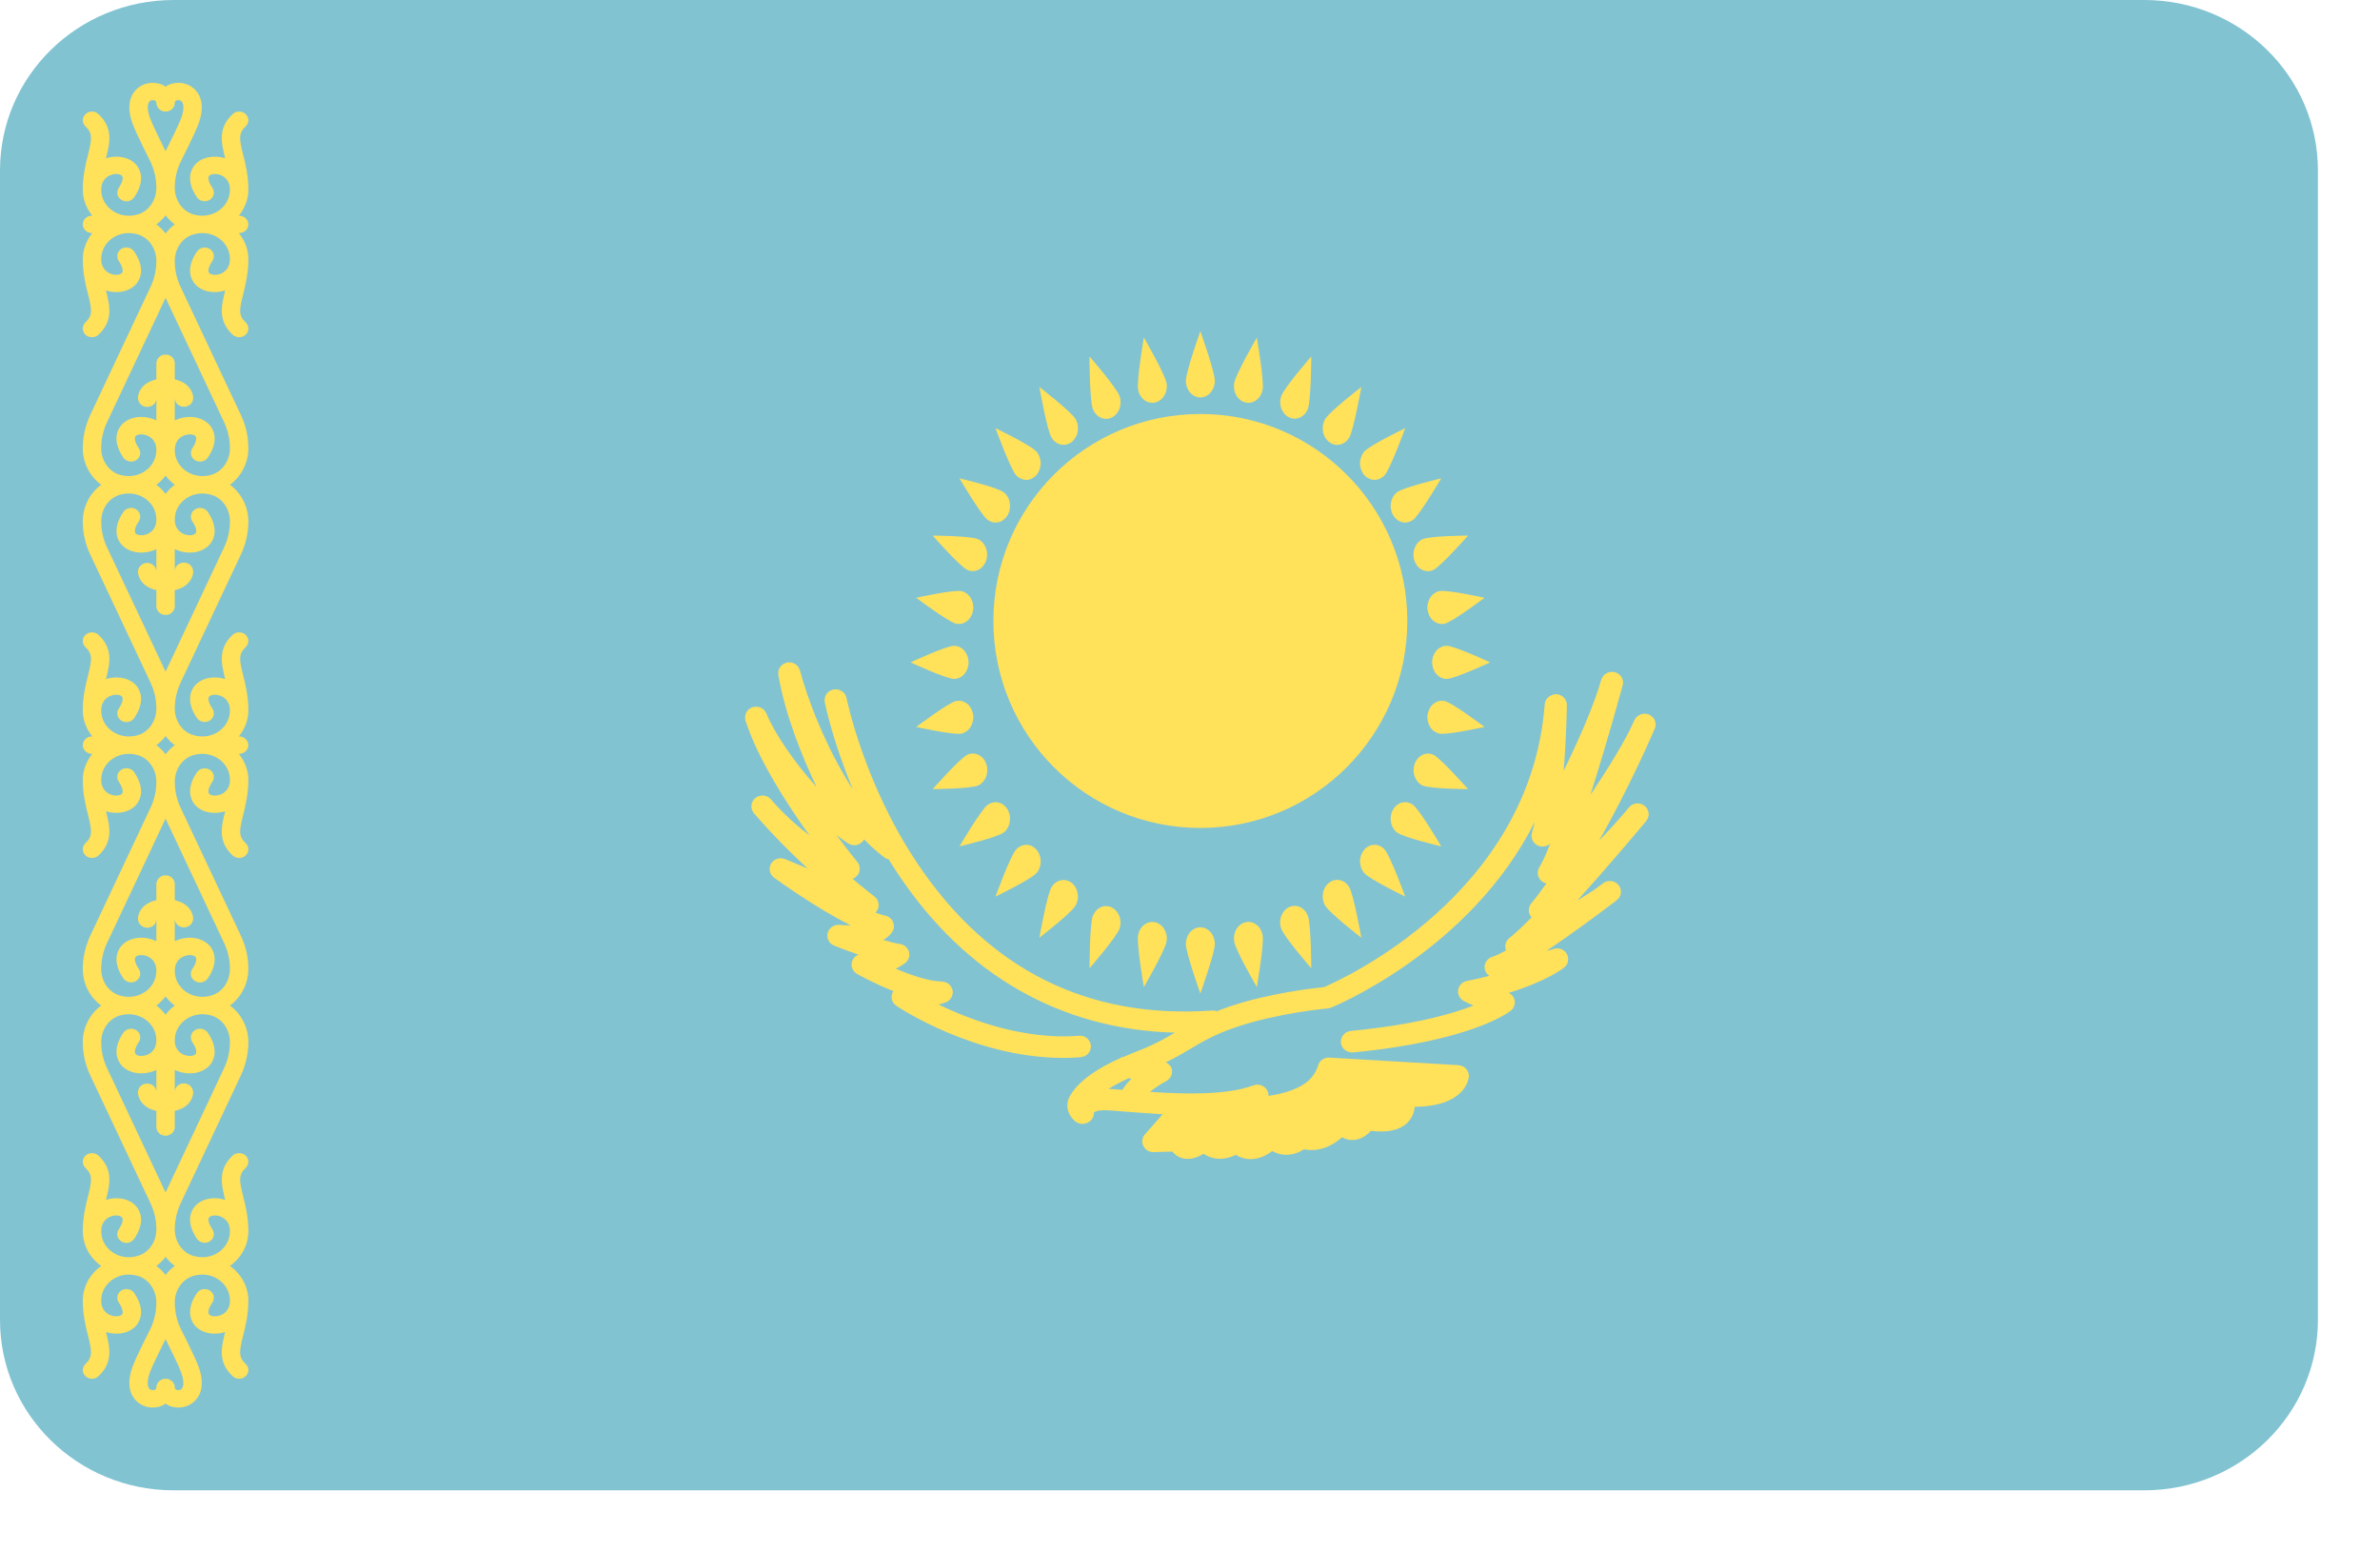
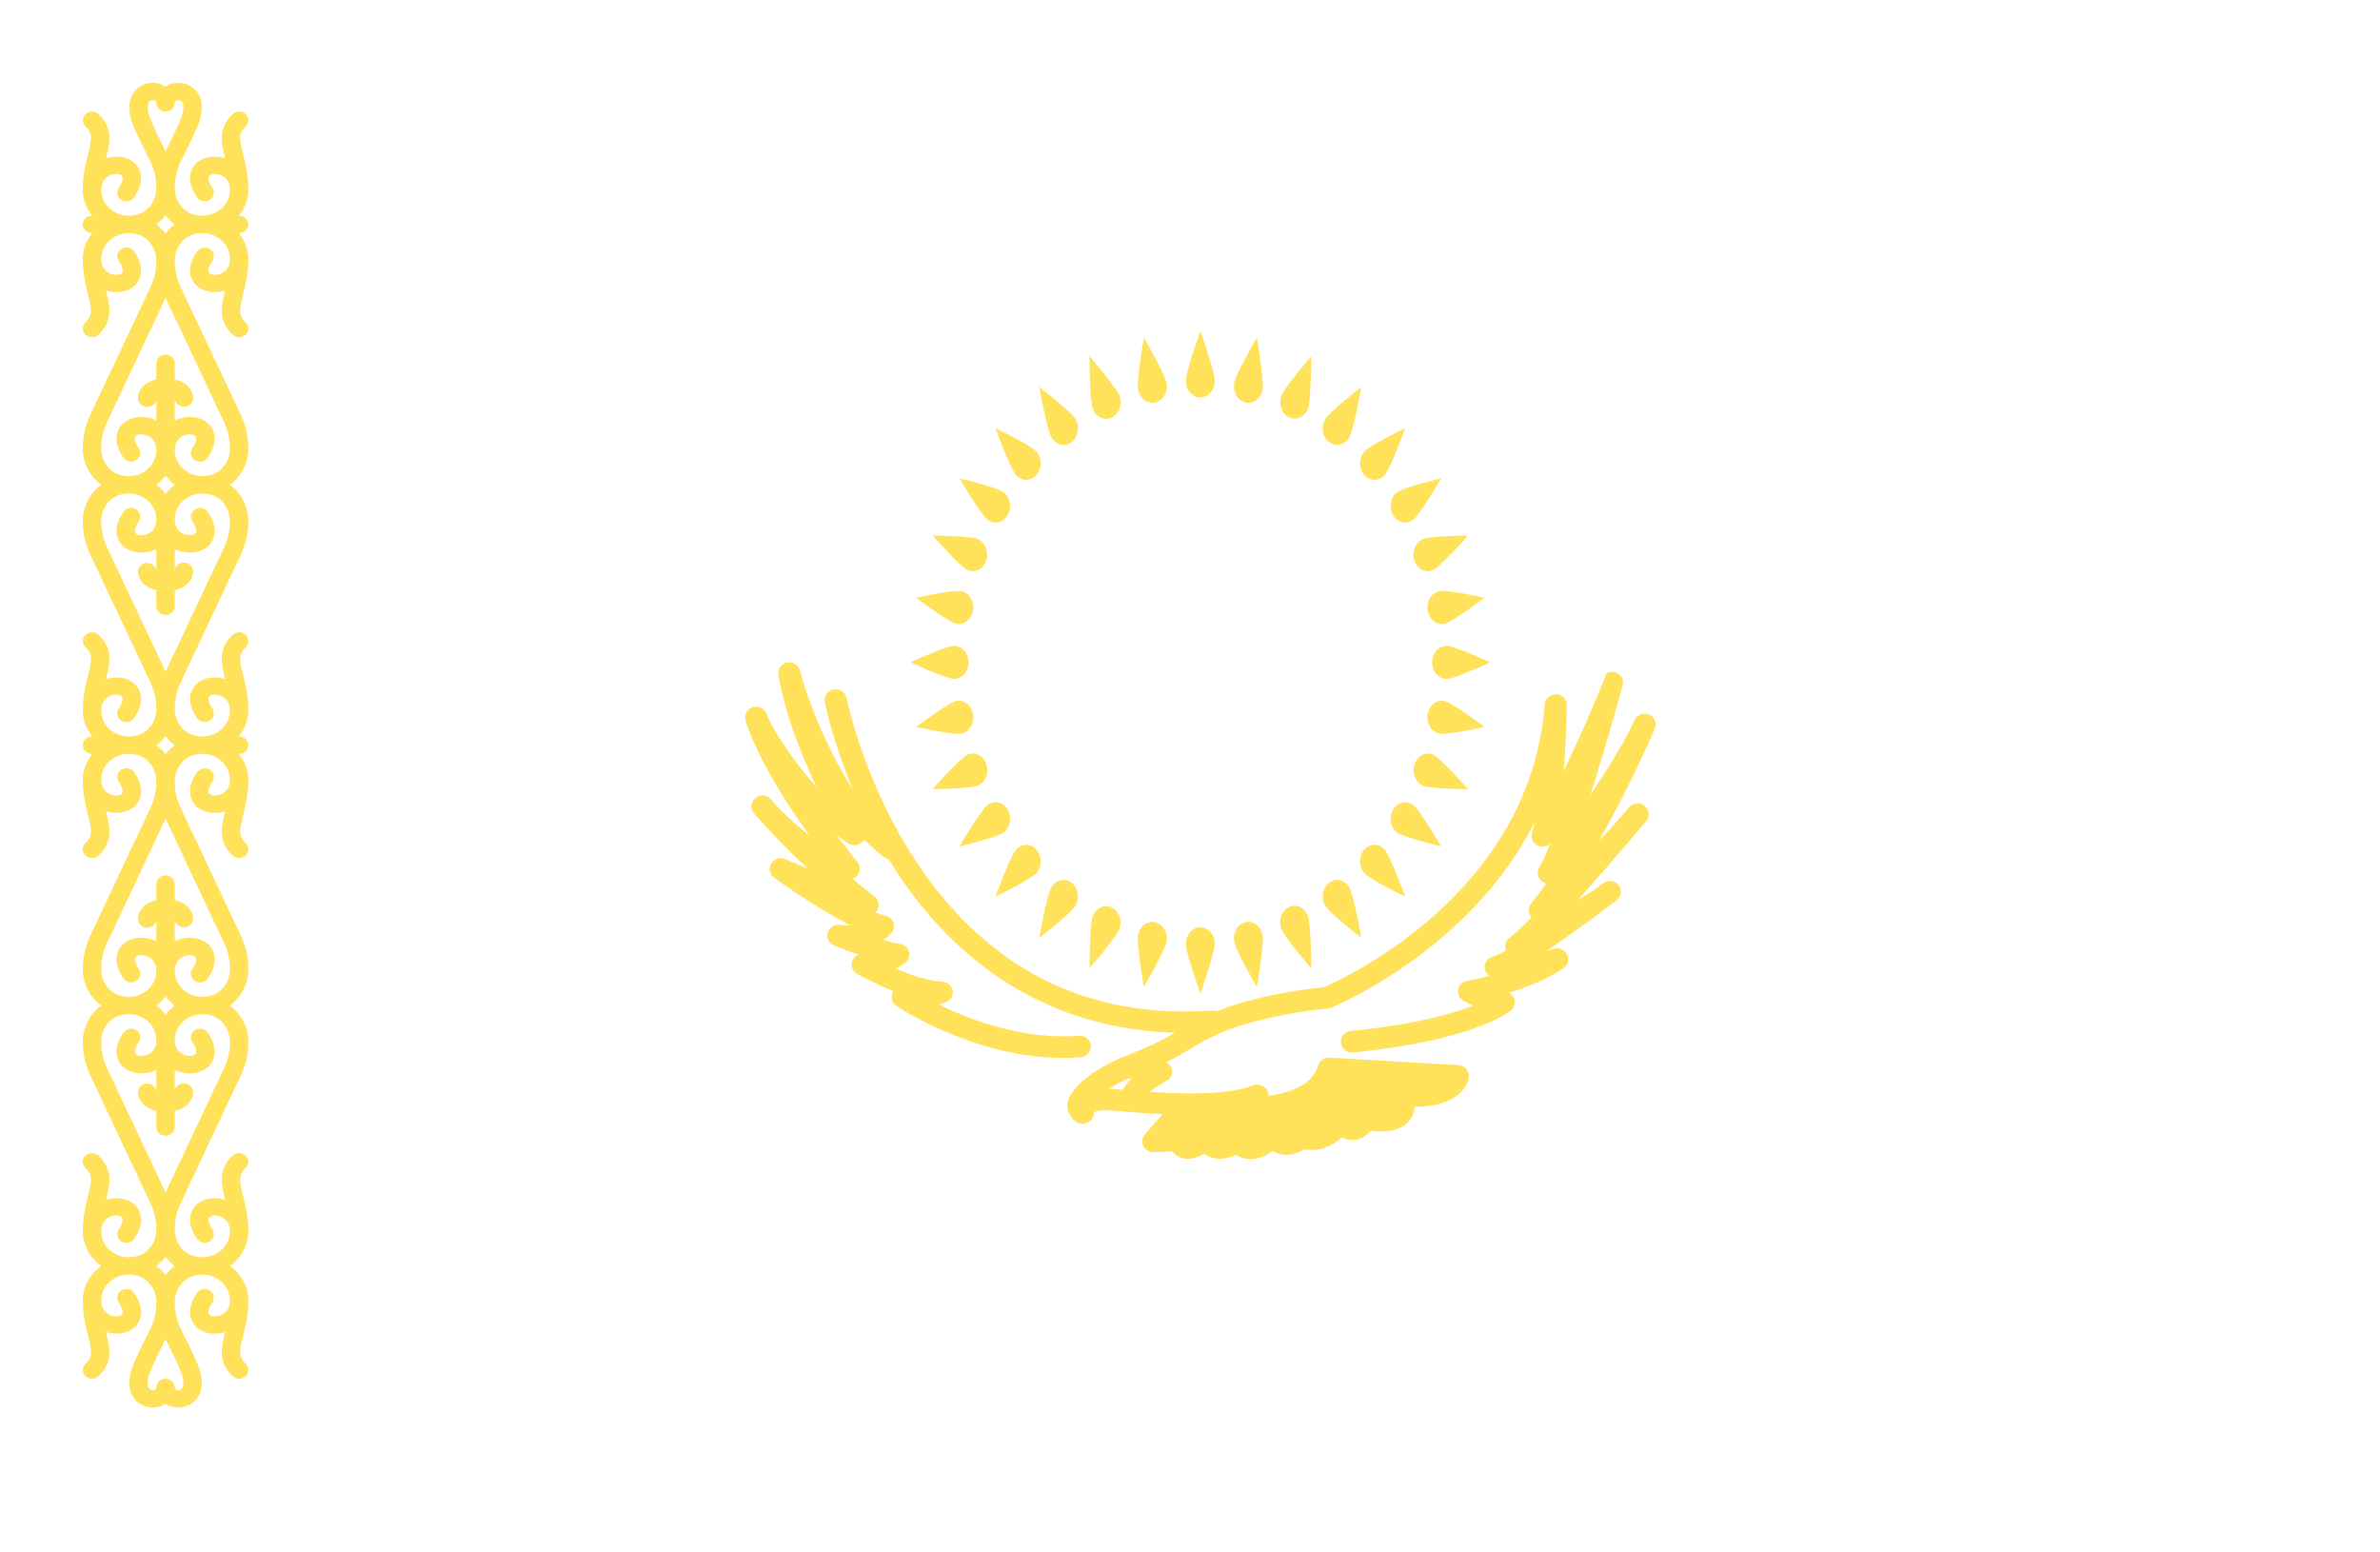
<svg xmlns="http://www.w3.org/2000/svg" width="23" height="15" viewBox="0 0 23 15" fill="none">
-   <path d="M20.722 0H1.678C0.751 0 0 0.737 0 1.646V12.754C0 13.663 0.751 14.4 1.678 14.4H20.722C21.649 14.4 22.4 13.663 22.4 12.754V1.646C22.4 0.737 21.649 0 20.722 0Z" fill="#82C3D2" />
  <path d="M2.349 1.493C2.312 1.343 2.303 1.288 2.374 1.221C2.382 1.213 2.389 1.204 2.393 1.194C2.398 1.184 2.4 1.173 2.4 1.162C2.4 1.151 2.398 1.14 2.393 1.13C2.389 1.12 2.382 1.11 2.374 1.103C2.366 1.095 2.356 1.089 2.345 1.084C2.334 1.08 2.323 1.078 2.311 1.078C2.299 1.078 2.288 1.08 2.277 1.084C2.266 1.089 2.256 1.095 2.248 1.103C2.104 1.239 2.138 1.38 2.176 1.529C2.062 1.494 1.944 1.52 1.881 1.595C1.85 1.633 1.789 1.738 1.903 1.906C1.916 1.925 1.936 1.938 1.959 1.943C1.982 1.947 2.006 1.943 2.026 1.932C2.035 1.926 2.044 1.918 2.051 1.909C2.057 1.9 2.062 1.89 2.065 1.879C2.067 1.868 2.067 1.857 2.065 1.846C2.063 1.835 2.059 1.825 2.053 1.816C2.01 1.753 2.009 1.714 2.021 1.699C2.035 1.682 2.078 1.674 2.124 1.689C2.154 1.698 2.222 1.732 2.222 1.833C2.222 1.872 2.213 1.911 2.194 1.946C2.175 1.981 2.147 2.012 2.114 2.035C2.045 2.083 1.955 2.097 1.869 2.072C1.763 2.041 1.689 1.935 1.689 1.815C1.689 1.728 1.708 1.641 1.745 1.565C1.75 1.553 1.886 1.288 1.921 1.189C1.99 0.993 1.92 0.895 1.872 0.854C1.808 0.798 1.714 0.785 1.633 0.818C1.621 0.823 1.611 0.831 1.6 0.838C1.589 0.831 1.579 0.823 1.567 0.818C1.486 0.785 1.392 0.798 1.328 0.854C1.28 0.895 1.21 0.993 1.279 1.189C1.314 1.288 1.45 1.553 1.454 1.562C1.492 1.642 1.511 1.728 1.511 1.815C1.511 1.936 1.437 2.041 1.331 2.072C1.244 2.097 1.155 2.084 1.086 2.035C1.053 2.012 1.025 1.982 1.006 1.946C0.988 1.911 0.978 1.872 0.978 1.833C0.978 1.732 1.047 1.699 1.076 1.689C1.122 1.674 1.165 1.682 1.179 1.699C1.191 1.714 1.19 1.753 1.147 1.816C1.141 1.825 1.137 1.835 1.135 1.846C1.132 1.857 1.133 1.868 1.135 1.879C1.138 1.89 1.142 1.9 1.149 1.909C1.156 1.918 1.164 1.926 1.174 1.932C1.184 1.938 1.195 1.942 1.207 1.944C1.218 1.946 1.23 1.946 1.242 1.943C1.253 1.941 1.264 1.936 1.273 1.93C1.283 1.923 1.291 1.915 1.297 1.906C1.411 1.738 1.35 1.633 1.319 1.595C1.256 1.52 1.138 1.494 1.024 1.529C1.062 1.38 1.096 1.239 0.952 1.103C0.944 1.095 0.934 1.089 0.923 1.084C0.912 1.08 0.901 1.078 0.889 1.078C0.877 1.078 0.866 1.08 0.855 1.084C0.844 1.089 0.835 1.095 0.826 1.103C0.818 1.11 0.811 1.12 0.807 1.13C0.803 1.14 0.8 1.151 0.8 1.162C0.8 1.173 0.803 1.184 0.807 1.194C0.811 1.204 0.818 1.213 0.826 1.221C0.897 1.288 0.888 1.343 0.851 1.493C0.828 1.583 0.8 1.695 0.8 1.833C0.8 1.925 0.834 2.012 0.892 2.084H0.889C0.84 2.084 0.8 2.122 0.8 2.168C0.8 2.215 0.84 2.252 0.889 2.252H0.892C0.834 2.324 0.8 2.412 0.8 2.504C0.8 2.642 0.828 2.753 0.851 2.843C0.888 2.993 0.897 3.048 0.826 3.115C0.818 3.123 0.811 3.132 0.807 3.142C0.802 3.153 0.8 3.164 0.8 3.175C0.8 3.186 0.802 3.196 0.807 3.207C0.811 3.217 0.818 3.226 0.826 3.234C0.834 3.242 0.844 3.248 0.855 3.252C0.866 3.256 0.877 3.258 0.889 3.258C0.901 3.258 0.912 3.256 0.923 3.252C0.934 3.248 0.944 3.242 0.952 3.234C1.096 3.098 1.062 2.957 1.024 2.807C1.138 2.842 1.256 2.816 1.319 2.741C1.35 2.704 1.411 2.598 1.297 2.431C1.291 2.421 1.283 2.413 1.273 2.407C1.264 2.4 1.253 2.396 1.242 2.393C1.23 2.391 1.218 2.39 1.207 2.392C1.195 2.394 1.184 2.398 1.174 2.404C1.164 2.41 1.156 2.418 1.149 2.427C1.142 2.436 1.138 2.446 1.135 2.457C1.133 2.468 1.132 2.479 1.135 2.49C1.137 2.501 1.141 2.511 1.147 2.521C1.19 2.584 1.191 2.623 1.179 2.637C1.165 2.654 1.122 2.663 1.076 2.648C1.047 2.638 0.978 2.604 0.978 2.504C0.978 2.423 1.017 2.349 1.086 2.301C1.155 2.253 1.244 2.239 1.331 2.265C1.437 2.295 1.511 2.401 1.511 2.522C1.511 2.608 1.492 2.695 1.454 2.774L0.872 4.01C0.825 4.111 0.8 4.22 0.8 4.331C0.8 4.474 0.869 4.604 0.978 4.684C0.869 4.764 0.8 4.894 0.8 5.038C0.8 5.149 0.824 5.257 0.872 5.358L1.454 6.594C1.492 6.674 1.511 6.76 1.511 6.847C1.511 6.967 1.437 7.073 1.331 7.104C1.244 7.129 1.155 7.115 1.086 7.067C1.052 7.044 1.025 7.013 1.006 6.978C0.987 6.943 0.978 6.904 0.978 6.865C0.978 6.764 1.046 6.73 1.076 6.721C1.122 6.705 1.165 6.714 1.179 6.731C1.191 6.745 1.19 6.784 1.147 6.848C1.141 6.857 1.137 6.867 1.134 6.878C1.132 6.889 1.133 6.9 1.135 6.911C1.137 6.922 1.142 6.932 1.149 6.941C1.156 6.95 1.164 6.958 1.174 6.964C1.184 6.97 1.195 6.974 1.207 6.976C1.218 6.978 1.23 6.977 1.241 6.975C1.253 6.973 1.264 6.968 1.273 6.962C1.283 6.955 1.291 6.947 1.297 6.938C1.411 6.77 1.35 6.665 1.319 6.627C1.256 6.552 1.138 6.526 1.024 6.561C1.062 6.412 1.096 6.27 0.952 6.134C0.935 6.119 0.913 6.11 0.889 6.11C0.865 6.11 0.843 6.119 0.826 6.134C0.809 6.15 0.8 6.171 0.8 6.194C0.8 6.216 0.809 6.237 0.826 6.253C0.897 6.32 0.888 6.375 0.851 6.525C0.828 6.615 0.8 6.727 0.8 6.864C0.8 6.956 0.834 7.044 0.892 7.116H0.889C0.877 7.116 0.866 7.118 0.855 7.122C0.844 7.127 0.834 7.133 0.826 7.141C0.818 7.148 0.811 7.158 0.807 7.168C0.802 7.178 0.8 7.189 0.8 7.2C0.8 7.246 0.84 7.284 0.889 7.284H0.892C0.834 7.356 0.8 7.444 0.8 7.535C0.8 7.673 0.828 7.785 0.851 7.875C0.888 8.025 0.897 8.08 0.826 8.147C0.818 8.155 0.811 8.164 0.807 8.174C0.802 8.184 0.8 8.195 0.8 8.206C0.8 8.217 0.802 8.228 0.807 8.238C0.811 8.249 0.818 8.258 0.826 8.266C0.834 8.273 0.844 8.28 0.855 8.284C0.866 8.288 0.877 8.29 0.889 8.29C0.901 8.29 0.912 8.288 0.923 8.284C0.934 8.28 0.944 8.273 0.952 8.266C1.096 8.13 1.062 7.988 1.024 7.839C1.138 7.874 1.256 7.848 1.319 7.773C1.35 7.735 1.411 7.63 1.297 7.462C1.291 7.453 1.283 7.445 1.273 7.438C1.264 7.432 1.253 7.427 1.241 7.425C1.23 7.422 1.218 7.422 1.207 7.424C1.195 7.426 1.184 7.43 1.174 7.436C1.164 7.442 1.156 7.45 1.149 7.459C1.142 7.468 1.138 7.478 1.135 7.489C1.133 7.5 1.132 7.511 1.134 7.522C1.137 7.533 1.141 7.543 1.147 7.552C1.19 7.616 1.191 7.655 1.179 7.669C1.165 7.686 1.122 7.694 1.076 7.679C1.046 7.67 0.978 7.636 0.978 7.535C0.978 7.455 1.017 7.381 1.086 7.333C1.155 7.285 1.244 7.271 1.331 7.296C1.437 7.327 1.511 7.433 1.511 7.553C1.511 7.64 1.492 7.727 1.454 7.806L0.872 9.042C0.825 9.143 0.8 9.252 0.8 9.363C0.8 9.506 0.869 9.636 0.978 9.716C0.869 9.796 0.8 9.926 0.8 10.069C0.8 10.181 0.824 10.289 0.872 10.39L1.454 11.626C1.492 11.705 1.511 11.791 1.511 11.879C1.511 11.999 1.437 12.105 1.331 12.135C1.244 12.161 1.155 12.147 1.086 12.099C1.052 12.076 1.025 12.045 1.006 12.01C0.987 11.975 0.978 11.936 0.978 11.896C0.978 11.796 1.046 11.762 1.076 11.752C1.122 11.737 1.165 11.746 1.179 11.763C1.191 11.777 1.19 11.816 1.147 11.88C1.141 11.889 1.137 11.899 1.134 11.91C1.132 11.921 1.133 11.932 1.135 11.943C1.137 11.954 1.142 11.964 1.149 11.973C1.156 11.982 1.164 11.99 1.174 11.996C1.184 12.002 1.195 12.006 1.207 12.008C1.218 12.01 1.23 12.009 1.241 12.007C1.253 12.004 1.264 12 1.273 11.993C1.283 11.987 1.291 11.979 1.297 11.97C1.411 11.802 1.35 11.697 1.319 11.659C1.256 11.584 1.138 11.558 1.024 11.593C1.062 11.443 1.096 11.302 0.952 11.166C0.944 11.159 0.934 11.152 0.923 11.148C0.912 11.144 0.901 11.142 0.889 11.142C0.877 11.142 0.866 11.144 0.855 11.148C0.844 11.152 0.834 11.159 0.826 11.166C0.818 11.174 0.811 11.183 0.807 11.194C0.802 11.204 0.8 11.214 0.8 11.226C0.8 11.236 0.802 11.247 0.807 11.258C0.811 11.268 0.818 11.277 0.826 11.285C0.897 11.352 0.888 11.407 0.851 11.557C0.828 11.646 0.8 11.758 0.8 11.896C0.8 11.961 0.817 12.026 0.847 12.084C0.878 12.142 0.923 12.193 0.978 12.232C0.923 12.271 0.878 12.322 0.847 12.38C0.817 12.438 0.8 12.502 0.8 12.567C0.8 12.705 0.828 12.817 0.851 12.907C0.888 13.056 0.897 13.112 0.826 13.179C0.818 13.187 0.811 13.196 0.807 13.206C0.802 13.216 0.8 13.227 0.8 13.238C0.8 13.249 0.802 13.26 0.807 13.27C0.811 13.28 0.818 13.29 0.826 13.297C0.834 13.305 0.844 13.311 0.855 13.316C0.866 13.32 0.877 13.322 0.889 13.322C0.901 13.322 0.912 13.32 0.923 13.316C0.934 13.311 0.944 13.305 0.952 13.297C1.096 13.161 1.062 13.02 1.024 12.871C1.138 12.906 1.256 12.88 1.319 12.805C1.35 12.767 1.411 12.662 1.297 12.494C1.284 12.475 1.264 12.462 1.241 12.457C1.218 12.453 1.194 12.457 1.174 12.468C1.165 12.474 1.156 12.482 1.149 12.491C1.143 12.5 1.138 12.51 1.135 12.521C1.133 12.532 1.133 12.543 1.135 12.554C1.137 12.565 1.141 12.575 1.147 12.584C1.19 12.647 1.191 12.686 1.179 12.701C1.165 12.717 1.122 12.726 1.076 12.711C1.046 12.701 0.978 12.668 0.978 12.567C0.978 12.528 0.987 12.489 1.006 12.454C1.025 12.418 1.053 12.388 1.086 12.365C1.155 12.316 1.244 12.303 1.331 12.328C1.437 12.359 1.511 12.464 1.511 12.585C1.511 12.671 1.492 12.759 1.456 12.835C1.45 12.847 1.314 13.112 1.279 13.211C1.21 13.407 1.28 13.505 1.328 13.546C1.369 13.581 1.421 13.6 1.476 13.6C1.507 13.6 1.538 13.594 1.567 13.582C1.579 13.577 1.589 13.569 1.6 13.562C1.611 13.569 1.621 13.577 1.633 13.582C1.662 13.594 1.693 13.6 1.724 13.6C1.779 13.6 1.831 13.581 1.872 13.546C1.92 13.505 1.99 13.407 1.921 13.211C1.886 13.112 1.75 12.847 1.746 12.838C1.708 12.758 1.689 12.672 1.689 12.585C1.689 12.464 1.763 12.359 1.869 12.328C1.956 12.303 2.045 12.316 2.114 12.365C2.147 12.388 2.175 12.418 2.194 12.454C2.213 12.489 2.222 12.528 2.222 12.567C2.222 12.668 2.154 12.701 2.124 12.711C2.078 12.726 2.035 12.717 2.021 12.701C2.009 12.686 2.01 12.647 2.053 12.584C2.059 12.575 2.063 12.565 2.065 12.554C2.067 12.543 2.067 12.532 2.065 12.521C2.062 12.51 2.057 12.5 2.051 12.491C2.044 12.482 2.035 12.474 2.026 12.468C2.006 12.457 1.982 12.453 1.959 12.457C1.936 12.462 1.916 12.475 1.903 12.494C1.789 12.662 1.85 12.767 1.881 12.805C1.944 12.88 2.062 12.906 2.176 12.871C2.138 13.02 2.104 13.161 2.248 13.297C2.266 13.314 2.288 13.322 2.311 13.322C2.334 13.322 2.357 13.314 2.374 13.297C2.409 13.265 2.409 13.211 2.374 13.179C2.303 13.112 2.312 13.056 2.349 12.907C2.372 12.817 2.4 12.705 2.4 12.567C2.4 12.502 2.384 12.438 2.353 12.38C2.322 12.322 2.277 12.271 2.222 12.232C2.277 12.193 2.322 12.142 2.353 12.084C2.384 12.026 2.4 11.961 2.4 11.896C2.4 11.758 2.372 11.646 2.349 11.557C2.312 11.407 2.303 11.352 2.374 11.285C2.382 11.277 2.389 11.268 2.393 11.257C2.398 11.247 2.4 11.236 2.4 11.225C2.4 11.214 2.398 11.203 2.393 11.193C2.389 11.183 2.382 11.174 2.374 11.166C2.366 11.158 2.356 11.152 2.345 11.148C2.334 11.144 2.323 11.142 2.311 11.142C2.299 11.142 2.288 11.144 2.277 11.148C2.266 11.152 2.256 11.158 2.248 11.166C2.104 11.302 2.139 11.443 2.176 11.593C2.062 11.558 1.944 11.583 1.881 11.659C1.85 11.696 1.789 11.801 1.903 11.969C1.916 11.988 1.936 12.001 1.959 12.006C1.982 12.011 2.006 12.007 2.026 11.995C2.035 11.989 2.044 11.982 2.051 11.973C2.057 11.963 2.062 11.953 2.065 11.943C2.067 11.932 2.067 11.921 2.065 11.91C2.063 11.899 2.059 11.889 2.053 11.879C2.01 11.816 2.009 11.777 2.021 11.763C2.035 11.746 2.078 11.737 2.124 11.752C2.154 11.762 2.222 11.795 2.222 11.896C2.222 11.977 2.183 12.051 2.114 12.099C2.045 12.147 1.956 12.161 1.869 12.135C1.763 12.105 1.689 11.999 1.689 11.878C1.689 11.792 1.709 11.705 1.746 11.626L2.328 10.39C2.375 10.289 2.4 10.18 2.4 10.069C2.4 9.926 2.331 9.796 2.222 9.716C2.331 9.636 2.4 9.505 2.4 9.362C2.4 9.251 2.376 9.143 2.328 9.042L1.746 7.806C1.708 7.726 1.689 7.64 1.689 7.553C1.689 7.433 1.763 7.327 1.869 7.296C1.956 7.271 2.045 7.285 2.114 7.333C2.148 7.356 2.175 7.387 2.194 7.422C2.213 7.457 2.222 7.496 2.222 7.535C2.222 7.636 2.154 7.67 2.124 7.679C2.078 7.695 2.035 7.686 2.021 7.669C2.009 7.655 2.01 7.616 2.053 7.552C2.059 7.543 2.063 7.533 2.065 7.522C2.067 7.511 2.067 7.5 2.065 7.489C2.062 7.478 2.057 7.468 2.051 7.459C2.044 7.45 2.035 7.443 2.026 7.437C2.006 7.425 1.982 7.421 1.959 7.426C1.936 7.431 1.916 7.444 1.903 7.462C1.789 7.63 1.85 7.735 1.881 7.773C1.944 7.848 2.062 7.874 2.176 7.839C2.138 7.988 2.104 8.13 2.248 8.266C2.266 8.282 2.288 8.29 2.311 8.29C2.334 8.29 2.357 8.282 2.374 8.266C2.409 8.233 2.409 8.18 2.374 8.147C2.303 8.08 2.312 8.025 2.35 7.875C2.372 7.785 2.4 7.673 2.4 7.535C2.4 7.444 2.366 7.356 2.308 7.284H2.311C2.323 7.284 2.334 7.282 2.345 7.277C2.356 7.273 2.366 7.267 2.374 7.259C2.382 7.251 2.389 7.242 2.393 7.232C2.398 7.222 2.4 7.211 2.4 7.2C2.4 7.189 2.398 7.178 2.393 7.168C2.389 7.158 2.382 7.148 2.374 7.141C2.366 7.133 2.356 7.127 2.345 7.122C2.334 7.118 2.323 7.116 2.311 7.116H2.308C2.366 7.044 2.4 6.956 2.4 6.864C2.4 6.727 2.372 6.615 2.35 6.525C2.312 6.375 2.303 6.32 2.374 6.253C2.382 6.245 2.389 6.236 2.393 6.226C2.398 6.215 2.4 6.205 2.4 6.194C2.4 6.183 2.398 6.172 2.393 6.161C2.389 6.151 2.382 6.142 2.374 6.134C2.366 6.126 2.356 6.12 2.345 6.116C2.334 6.112 2.323 6.11 2.311 6.11C2.299 6.11 2.288 6.112 2.277 6.116C2.266 6.12 2.257 6.126 2.248 6.134C2.104 6.27 2.139 6.411 2.176 6.561C2.062 6.526 1.944 6.552 1.881 6.627C1.85 6.664 1.789 6.77 1.903 6.938C1.916 6.956 1.936 6.969 1.959 6.974C1.982 6.979 2.006 6.975 2.026 6.963C2.035 6.957 2.044 6.95 2.051 6.941C2.057 6.932 2.062 6.921 2.065 6.911C2.067 6.9 2.067 6.889 2.065 6.878C2.063 6.867 2.059 6.857 2.053 6.848C2.01 6.784 2.009 6.745 2.021 6.731C2.035 6.714 2.078 6.705 2.124 6.721C2.154 6.73 2.222 6.764 2.222 6.865C2.222 6.945 2.183 7.019 2.114 7.067C2.045 7.115 1.956 7.129 1.869 7.103C1.763 7.073 1.689 6.967 1.689 6.846C1.689 6.76 1.709 6.673 1.746 6.594L2.328 5.358C2.376 5.257 2.4 5.148 2.4 5.038C2.4 4.894 2.331 4.764 2.222 4.684C2.331 4.604 2.4 4.474 2.4 4.331C2.4 4.219 2.376 4.111 2.328 4.01L1.746 2.774C1.708 2.695 1.689 2.609 1.689 2.522C1.689 2.401 1.763 2.295 1.869 2.265C1.956 2.239 2.045 2.253 2.114 2.301C2.148 2.324 2.175 2.355 2.194 2.39C2.213 2.425 2.222 2.464 2.222 2.504C2.222 2.604 2.154 2.638 2.124 2.648C2.078 2.663 2.035 2.654 2.021 2.637C2.009 2.623 2.01 2.584 2.053 2.521C2.059 2.511 2.063 2.501 2.065 2.49C2.067 2.479 2.067 2.468 2.065 2.457C2.062 2.447 2.057 2.436 2.051 2.427C2.044 2.418 2.035 2.411 2.026 2.405C2.006 2.393 1.982 2.389 1.959 2.394C1.936 2.399 1.916 2.412 1.903 2.431C1.789 2.598 1.85 2.704 1.881 2.741C1.944 2.816 2.062 2.842 2.176 2.807C2.139 2.957 2.104 3.098 2.248 3.234C2.266 3.25 2.288 3.258 2.311 3.258C2.329 3.258 2.346 3.253 2.361 3.244C2.375 3.235 2.387 3.222 2.393 3.207C2.4 3.191 2.402 3.174 2.398 3.158C2.395 3.142 2.386 3.127 2.374 3.115C2.303 3.048 2.312 2.993 2.35 2.843C2.372 2.753 2.4 2.642 2.4 2.504C2.4 2.412 2.366 2.324 2.308 2.252H2.311C2.36 2.252 2.4 2.214 2.4 2.168C2.4 2.122 2.36 2.084 2.311 2.084H2.308C2.366 2.012 2.4 1.924 2.4 1.833C2.4 1.695 2.372 1.583 2.349 1.493ZM1.448 1.136C1.416 1.046 1.427 0.995 1.448 0.977C1.461 0.965 1.482 0.966 1.495 0.971C1.511 0.978 1.511 0.989 1.511 0.994C1.511 1.04 1.551 1.078 1.6 1.078C1.612 1.078 1.623 1.076 1.634 1.072C1.645 1.067 1.655 1.061 1.663 1.053C1.671 1.046 1.678 1.036 1.682 1.026C1.687 1.016 1.689 1.005 1.689 0.994C1.689 0.989 1.689 0.978 1.705 0.971C1.718 0.966 1.738 0.965 1.752 0.977C1.773 0.995 1.784 1.046 1.753 1.136C1.73 1.201 1.646 1.369 1.6 1.461C1.555 1.371 1.471 1.201 1.448 1.136ZM1.6 4.596C1.626 4.629 1.654 4.659 1.689 4.684C1.654 4.709 1.626 4.739 1.6 4.772C1.574 4.739 1.546 4.709 1.511 4.684C1.546 4.659 1.574 4.629 1.6 4.596ZM1.6 9.628C1.626 9.661 1.654 9.691 1.689 9.716C1.654 9.741 1.626 9.771 1.6 9.804C1.574 9.771 1.546 9.741 1.511 9.716C1.546 9.691 1.574 9.661 1.6 9.628ZM1.752 13.264C1.784 13.354 1.773 13.405 1.752 13.423C1.738 13.434 1.718 13.434 1.705 13.429C1.689 13.422 1.689 13.411 1.689 13.406C1.689 13.36 1.649 13.322 1.6 13.322C1.551 13.322 1.511 13.36 1.511 13.406C1.511 13.411 1.511 13.422 1.495 13.429C1.482 13.434 1.461 13.435 1.448 13.423C1.427 13.405 1.416 13.354 1.447 13.264C1.47 13.2 1.554 13.031 1.6 12.939C1.645 13.028 1.729 13.199 1.752 13.264ZM1.689 12.232C1.655 12.257 1.625 12.286 1.6 12.32C1.575 12.286 1.545 12.257 1.511 12.232C1.545 12.207 1.575 12.177 1.6 12.144C1.625 12.177 1.655 12.207 1.689 12.232ZM2.165 10.322L1.6 11.522L1.035 10.322C0.997 10.242 0.978 10.156 0.978 10.069C0.978 9.949 1.052 9.843 1.158 9.812C1.245 9.787 1.334 9.801 1.403 9.849C1.436 9.872 1.464 9.903 1.483 9.938C1.502 9.973 1.511 10.012 1.511 10.051C1.511 10.152 1.443 10.186 1.413 10.195C1.367 10.21 1.324 10.202 1.31 10.185C1.298 10.171 1.299 10.132 1.342 10.068C1.348 10.059 1.352 10.049 1.354 10.038C1.356 10.027 1.356 10.016 1.353 10.005C1.351 9.994 1.346 9.984 1.34 9.975C1.333 9.966 1.324 9.959 1.315 9.953C1.295 9.941 1.271 9.937 1.248 9.942C1.225 9.947 1.205 9.96 1.192 9.978C1.078 10.146 1.139 10.251 1.17 10.289C1.235 10.366 1.356 10.392 1.471 10.354C1.485 10.35 1.498 10.344 1.511 10.338V10.55L1.511 10.55C1.51 10.528 1.5 10.507 1.483 10.492C1.466 10.477 1.443 10.469 1.42 10.47C1.396 10.47 1.374 10.479 1.358 10.495C1.342 10.511 1.333 10.533 1.333 10.555C1.333 10.609 1.374 10.704 1.511 10.734V10.89C1.511 10.936 1.551 10.974 1.6 10.974C1.612 10.974 1.623 10.972 1.634 10.967C1.645 10.963 1.655 10.957 1.663 10.949C1.671 10.942 1.678 10.932 1.682 10.922C1.687 10.912 1.689 10.901 1.689 10.89V10.734C1.826 10.704 1.867 10.609 1.867 10.555C1.867 10.508 1.827 10.468 1.778 10.468C1.729 10.468 1.689 10.503 1.689 10.549L1.689 10.55V10.338C1.702 10.344 1.715 10.35 1.729 10.354C1.844 10.392 1.965 10.366 2.03 10.289C2.061 10.252 2.122 10.146 2.008 9.978C1.995 9.96 1.975 9.947 1.952 9.942C1.929 9.937 1.905 9.941 1.885 9.953C1.876 9.959 1.867 9.966 1.86 9.975C1.854 9.984 1.849 9.995 1.846 10.005C1.844 10.016 1.844 10.027 1.846 10.038C1.848 10.049 1.852 10.059 1.858 10.069C1.901 10.132 1.902 10.171 1.89 10.185C1.876 10.202 1.833 10.21 1.787 10.195C1.757 10.186 1.689 10.152 1.689 10.052C1.689 10.012 1.698 9.973 1.717 9.938C1.736 9.903 1.764 9.872 1.797 9.849C1.866 9.801 1.956 9.787 2.042 9.812C2.148 9.843 2.222 9.949 2.222 10.069C2.222 10.156 2.203 10.243 2.165 10.322ZM2.165 9.11C2.203 9.189 2.222 9.275 2.222 9.362C2.222 9.483 2.148 9.589 2.042 9.619C1.955 9.645 1.866 9.631 1.797 9.583C1.763 9.56 1.736 9.529 1.717 9.494C1.698 9.459 1.689 9.42 1.689 9.38C1.689 9.28 1.757 9.246 1.787 9.237C1.833 9.221 1.876 9.23 1.89 9.247C1.902 9.261 1.901 9.3 1.858 9.364C1.852 9.373 1.848 9.383 1.845 9.394C1.843 9.405 1.843 9.416 1.846 9.427C1.848 9.438 1.853 9.448 1.86 9.457C1.867 9.466 1.875 9.474 1.885 9.48C1.895 9.486 1.906 9.49 1.918 9.492C1.929 9.494 1.941 9.493 1.952 9.491C1.964 9.488 1.975 9.484 1.984 9.477C1.994 9.471 2.002 9.463 2.008 9.454C2.122 9.286 2.061 9.18 2.03 9.143C1.965 9.066 1.844 9.04 1.729 9.078C1.715 9.083 1.702 9.088 1.689 9.094V8.882L1.689 8.882C1.69 8.904 1.701 8.924 1.718 8.939C1.735 8.953 1.757 8.961 1.78 8.961C1.803 8.96 1.825 8.951 1.841 8.935C1.857 8.92 1.866 8.899 1.867 8.877C1.867 8.823 1.826 8.728 1.689 8.698V8.542C1.689 8.531 1.687 8.52 1.682 8.51C1.678 8.5 1.671 8.49 1.663 8.483C1.655 8.475 1.645 8.469 1.634 8.464C1.623 8.46 1.612 8.458 1.6 8.458C1.588 8.458 1.577 8.46 1.566 8.464C1.555 8.469 1.545 8.475 1.537 8.483C1.529 8.49 1.522 8.5 1.518 8.51C1.513 8.52 1.511 8.531 1.511 8.542V8.698C1.374 8.728 1.333 8.823 1.333 8.877C1.333 8.924 1.373 8.964 1.422 8.964C1.471 8.964 1.511 8.929 1.511 8.883C1.511 8.883 1.511 8.882 1.511 8.882L1.511 9.094C1.498 9.088 1.485 9.083 1.471 9.078C1.356 9.04 1.234 9.066 1.17 9.143C1.139 9.18 1.078 9.286 1.192 9.453C1.204 9.472 1.225 9.485 1.248 9.49C1.27 9.495 1.295 9.491 1.314 9.479C1.324 9.473 1.333 9.466 1.339 9.457C1.346 9.448 1.351 9.437 1.353 9.427C1.356 9.416 1.356 9.405 1.354 9.394C1.352 9.383 1.348 9.373 1.342 9.363C1.299 9.3 1.298 9.261 1.31 9.247C1.324 9.23 1.367 9.221 1.413 9.236C1.442 9.246 1.511 9.28 1.511 9.38C1.511 9.461 1.472 9.535 1.403 9.583C1.334 9.631 1.245 9.645 1.158 9.619C1.052 9.589 0.978 9.483 0.978 9.362C0.978 9.276 0.997 9.189 1.035 9.11L1.6 7.91L2.165 9.11ZM1.689 7.2C1.655 7.225 1.625 7.255 1.6 7.288C1.575 7.255 1.545 7.225 1.511 7.2C1.545 7.175 1.575 7.146 1.6 7.112C1.625 7.146 1.655 7.175 1.689 7.2ZM2.165 5.29L1.6 6.49L1.035 5.29C0.997 5.211 0.978 5.125 0.978 5.038C0.978 4.917 1.052 4.811 1.158 4.781C1.245 4.755 1.334 4.769 1.403 4.817C1.436 4.84 1.464 4.871 1.483 4.906C1.502 4.941 1.511 4.98 1.511 5.02C1.511 5.121 1.443 5.154 1.413 5.164C1.367 5.179 1.324 5.17 1.31 5.153C1.298 5.139 1.299 5.1 1.342 5.037C1.348 5.027 1.352 5.017 1.354 5.006C1.356 4.995 1.356 4.984 1.353 4.973C1.351 4.963 1.346 4.953 1.339 4.944C1.333 4.934 1.324 4.927 1.314 4.921C1.305 4.915 1.294 4.911 1.282 4.909C1.271 4.907 1.259 4.907 1.248 4.91C1.236 4.912 1.225 4.917 1.216 4.923C1.206 4.929 1.198 4.937 1.192 4.947C1.078 5.114 1.139 5.22 1.17 5.257C1.235 5.334 1.356 5.36 1.471 5.322C1.485 5.318 1.498 5.312 1.511 5.306V5.518L1.511 5.518C1.509 5.496 1.499 5.476 1.482 5.461C1.465 5.447 1.443 5.439 1.42 5.439C1.397 5.44 1.375 5.449 1.359 5.465C1.343 5.48 1.334 5.501 1.333 5.523C1.333 5.577 1.374 5.672 1.511 5.702V5.858C1.511 5.904 1.551 5.942 1.6 5.942C1.612 5.942 1.623 5.94 1.634 5.936C1.645 5.931 1.655 5.925 1.663 5.917C1.671 5.91 1.678 5.9 1.682 5.89C1.687 5.88 1.689 5.869 1.689 5.858V5.702C1.826 5.672 1.867 5.577 1.867 5.523C1.867 5.476 1.827 5.436 1.778 5.436C1.729 5.436 1.689 5.471 1.689 5.517C1.689 5.517 1.689 5.517 1.689 5.517L1.689 5.306C1.702 5.312 1.715 5.318 1.729 5.322C1.844 5.36 1.965 5.334 2.03 5.257C2.061 5.22 2.122 5.114 2.008 4.946C1.995 4.928 1.975 4.914 1.952 4.91C1.929 4.905 1.905 4.909 1.886 4.921C1.866 4.933 1.852 4.952 1.847 4.973C1.841 4.995 1.846 5.018 1.858 5.037C1.901 5.1 1.902 5.139 1.89 5.153C1.876 5.17 1.833 5.179 1.787 5.164C1.757 5.154 1.689 5.12 1.689 5.02C1.689 4.98 1.698 4.941 1.717 4.906C1.736 4.871 1.764 4.84 1.797 4.817C1.866 4.769 1.956 4.755 2.042 4.781C2.148 4.811 2.222 4.917 2.222 5.038C2.222 5.124 2.203 5.211 2.165 5.29ZM2.165 4.078C2.203 4.158 2.222 4.244 2.222 4.331C2.222 4.451 2.148 4.557 2.042 4.588C1.955 4.613 1.866 4.599 1.797 4.551C1.763 4.528 1.736 4.497 1.717 4.462C1.698 4.427 1.689 4.388 1.689 4.349C1.689 4.248 1.757 4.214 1.787 4.205C1.833 4.189 1.876 4.198 1.89 4.215C1.902 4.229 1.901 4.268 1.858 4.332C1.852 4.341 1.848 4.351 1.846 4.362C1.844 4.373 1.844 4.384 1.847 4.395C1.849 4.405 1.854 4.416 1.86 4.425C1.867 4.434 1.876 4.441 1.885 4.447C1.895 4.453 1.906 4.457 1.918 4.459C1.929 4.461 1.941 4.461 1.952 4.458C1.964 4.456 1.975 4.452 1.984 4.445C1.994 4.439 2.002 4.431 2.008 4.422C2.122 4.254 2.061 4.149 2.03 4.111C1.965 4.034 1.844 4.008 1.729 4.046C1.715 4.051 1.702 4.056 1.689 4.062V3.85L1.689 3.85C1.69 3.872 1.7 3.893 1.717 3.908C1.734 3.923 1.757 3.931 1.78 3.93C1.804 3.93 1.826 3.92 1.842 3.905C1.858 3.889 1.867 3.867 1.867 3.845C1.867 3.791 1.826 3.696 1.689 3.666V3.51C1.689 3.499 1.687 3.488 1.682 3.478C1.678 3.468 1.671 3.458 1.663 3.451C1.655 3.443 1.645 3.437 1.634 3.432C1.623 3.428 1.612 3.426 1.6 3.426C1.588 3.426 1.577 3.428 1.566 3.432C1.555 3.437 1.545 3.443 1.537 3.451C1.529 3.458 1.522 3.468 1.518 3.478C1.513 3.488 1.511 3.499 1.511 3.51V3.666C1.374 3.696 1.333 3.791 1.333 3.845C1.333 3.892 1.373 3.932 1.422 3.932C1.471 3.932 1.511 3.897 1.511 3.851L1.511 3.85V4.062C1.498 4.056 1.485 4.051 1.471 4.046C1.356 4.008 1.234 4.034 1.17 4.111C1.139 4.149 1.078 4.254 1.192 4.422C1.204 4.44 1.225 4.453 1.248 4.458C1.27 4.463 1.295 4.459 1.314 4.447C1.324 4.441 1.333 4.434 1.339 4.425C1.346 4.416 1.351 4.405 1.353 4.395C1.356 4.384 1.356 4.373 1.354 4.362C1.352 4.351 1.348 4.341 1.342 4.332C1.299 4.268 1.298 4.229 1.31 4.215C1.324 4.198 1.367 4.189 1.413 4.205C1.442 4.214 1.511 4.248 1.511 4.349C1.511 4.388 1.501 4.427 1.483 4.462C1.464 4.497 1.436 4.528 1.403 4.551C1.334 4.599 1.245 4.613 1.158 4.588C1.052 4.557 0.978 4.451 0.978 4.331C0.978 4.244 0.997 4.157 1.035 4.078L1.6 2.878L2.165 4.078ZM1.511 2.168C1.545 2.143 1.575 2.114 1.6 2.081C1.625 2.114 1.655 2.143 1.689 2.168C1.655 2.193 1.625 2.223 1.6 2.256C1.575 2.223 1.545 2.193 1.511 2.168Z" fill="#FFE15A" />
-   <path d="M11.6 8C12.704 8 13.6 7.105 13.6 6C13.6 4.895 12.704 4 11.6 4C10.495 4 9.6 4.895 9.6 6C9.6 7.105 10.495 8 11.6 8Z" fill="#FFE15A" />
  <path d="M11.74 3.68C11.74 3.722 11.725 3.763 11.699 3.793C11.673 3.823 11.637 3.84 11.6 3.84C11.563 3.84 11.527 3.823 11.501 3.793C11.475 3.763 11.46 3.722 11.46 3.68C11.46 3.592 11.6 3.2 11.6 3.2C11.6 3.2 11.74 3.592 11.74 3.68ZM11.46 9.12C11.46 9.078 11.475 9.037 11.501 9.007C11.527 8.977 11.563 8.96 11.6 8.96C11.637 8.96 11.673 8.977 11.699 9.007C11.725 9.037 11.74 9.078 11.74 9.12C11.74 9.208 11.6 9.6 11.6 9.6C11.6 9.6 11.46 9.208 11.46 9.12ZM13.98 6.56C13.943 6.56 13.907 6.543 13.881 6.513C13.855 6.483 13.84 6.442 13.84 6.4C13.84 6.357 13.855 6.317 13.881 6.287C13.907 6.257 13.943 6.24 13.98 6.24C14.057 6.24 14.4 6.4 14.4 6.4C14.4 6.4 14.057 6.56 13.98 6.56ZM9.22 6.24C9.257 6.24 9.293 6.257 9.319 6.287C9.345 6.317 9.36 6.358 9.36 6.4C9.36 6.442 9.345 6.483 9.319 6.513C9.293 6.543 9.257 6.56 9.22 6.56C9.143 6.56 8.8 6.4 8.8 6.4C8.8 6.4 9.143 6.24 9.22 6.24ZM13.382 4.59C13.369 4.605 13.354 4.616 13.337 4.624C13.32 4.632 13.301 4.637 13.283 4.637C13.265 4.637 13.246 4.632 13.229 4.624C13.212 4.616 13.197 4.605 13.184 4.59C13.171 4.575 13.161 4.557 13.154 4.538C13.147 4.518 13.143 4.498 13.143 4.477C13.143 4.456 13.147 4.435 13.154 4.415C13.161 4.396 13.171 4.378 13.184 4.363C13.239 4.301 13.58 4.137 13.58 4.137C13.58 4.137 13.437 4.527 13.382 4.59ZM9.818 8.21C9.831 8.195 9.847 8.184 9.864 8.175C9.881 8.167 9.899 8.163 9.917 8.163C9.936 8.163 9.954 8.167 9.971 8.175C9.988 8.184 10.003 8.195 10.016 8.21C10.029 8.225 10.04 8.243 10.046 8.262C10.054 8.281 10.057 8.302 10.057 8.323C10.057 8.344 10.054 8.365 10.046 8.385C10.04 8.404 10.029 8.422 10.016 8.436C9.961 8.499 9.62 8.663 9.62 8.663C9.62 8.663 9.763 8.273 9.818 8.21ZM13.184 8.436C13.171 8.422 13.161 8.404 13.154 8.384C13.147 8.365 13.143 8.344 13.143 8.323C13.143 8.302 13.147 8.281 13.154 8.262C13.161 8.243 13.171 8.225 13.184 8.21C13.197 8.195 13.212 8.183 13.229 8.175C13.246 8.167 13.265 8.163 13.283 8.163C13.301 8.163 13.32 8.167 13.337 8.175C13.354 8.183 13.369 8.195 13.382 8.21C13.437 8.273 13.58 8.663 13.58 8.663C13.58 8.663 13.239 8.499 13.184 8.436ZM10.016 4.363C10.029 4.378 10.039 4.396 10.046 4.415C10.053 4.435 10.057 4.456 10.057 4.477C10.057 4.498 10.053 4.518 10.046 4.538C10.039 4.557 10.029 4.575 10.016 4.59C10.003 4.605 9.988 4.616 9.971 4.624C9.954 4.632 9.936 4.637 9.917 4.637C9.899 4.637 9.881 4.632 9.864 4.624C9.847 4.616 9.831 4.605 9.818 4.59C9.763 4.527 9.62 4.137 9.62 4.137C9.62 4.137 9.961 4.301 10.016 4.363ZM10.819 3.826C10.826 3.845 10.829 3.866 10.829 3.887C10.829 3.908 10.826 3.929 10.819 3.948C10.812 3.968 10.801 3.985 10.788 4C10.775 4.015 10.76 4.027 10.743 4.035C10.726 4.043 10.708 4.047 10.689 4.047C10.671 4.047 10.653 4.043 10.636 4.035C10.619 4.027 10.603 4.015 10.59 4C10.577 3.985 10.567 3.968 10.56 3.948C10.53 3.866 10.528 3.443 10.528 3.443C10.528 3.443 10.789 3.744 10.819 3.826ZM12.382 8.974C12.374 8.955 12.371 8.934 12.371 8.913C12.371 8.892 12.374 8.871 12.382 8.852C12.389 8.832 12.399 8.815 12.412 8.8C12.425 8.785 12.44 8.773 12.457 8.765C12.474 8.757 12.492 8.753 12.511 8.753C12.529 8.753 12.547 8.757 12.565 8.765C12.582 8.773 12.597 8.785 12.61 8.8C12.623 8.815 12.633 8.832 12.64 8.852C12.67 8.933 12.672 9.356 12.672 9.356C12.672 9.356 12.411 9.056 12.382 8.974ZM13.852 5.507C13.835 5.515 13.817 5.519 13.799 5.519C13.78 5.519 13.762 5.515 13.745 5.507C13.728 5.499 13.713 5.487 13.7 5.472C13.687 5.457 13.677 5.44 13.67 5.42C13.662 5.401 13.659 5.38 13.659 5.359C13.659 5.338 13.663 5.317 13.67 5.298C13.677 5.278 13.687 5.261 13.7 5.246C13.713 5.231 13.728 5.219 13.745 5.211C13.817 5.177 14.187 5.175 14.187 5.175C14.187 5.175 13.924 5.473 13.852 5.507ZM9.348 7.293C9.382 7.277 9.421 7.277 9.455 7.293C9.489 7.309 9.516 7.34 9.531 7.38C9.545 7.419 9.545 7.463 9.531 7.502C9.516 7.541 9.489 7.572 9.455 7.589C9.383 7.622 9.013 7.625 9.013 7.625C9.013 7.625 9.276 7.327 9.348 7.293ZM12.64 3.948C12.626 3.987 12.598 4.017 12.564 4.033C12.53 4.049 12.492 4.049 12.458 4.033C12.424 4.017 12.397 3.986 12.383 3.947C12.368 3.908 12.368 3.865 12.382 3.826C12.411 3.744 12.672 3.444 12.672 3.444C12.672 3.444 12.67 3.867 12.64 3.948ZM10.56 8.852C10.575 8.813 10.602 8.783 10.636 8.767C10.67 8.751 10.708 8.751 10.742 8.767C10.776 8.783 10.803 8.814 10.818 8.853C10.832 8.891 10.832 8.935 10.819 8.974C10.789 9.056 10.529 9.356 10.529 9.356C10.529 9.356 10.53 8.933 10.56 8.852ZM13.745 7.589C13.711 7.572 13.685 7.541 13.671 7.502C13.657 7.463 13.657 7.419 13.671 7.381C13.685 7.342 13.712 7.311 13.746 7.294C13.78 7.278 13.818 7.277 13.852 7.293C13.924 7.327 14.187 7.625 14.187 7.625C14.187 7.625 13.817 7.623 13.745 7.589ZM9.455 5.211C9.489 5.228 9.515 5.259 9.529 5.298C9.543 5.337 9.543 5.381 9.529 5.419C9.515 5.458 9.488 5.489 9.454 5.506C9.42 5.522 9.382 5.522 9.348 5.507C9.276 5.473 9.013 5.175 9.013 5.175C9.013 5.175 9.383 5.177 9.455 5.211ZM11.273 3.701C11.277 3.722 11.277 3.743 11.273 3.763C11.27 3.784 11.262 3.804 11.252 3.821C11.242 3.839 11.229 3.854 11.214 3.865C11.198 3.877 11.181 3.885 11.163 3.889C11.145 3.893 11.127 3.893 11.108 3.889C11.09 3.885 11.073 3.877 11.058 3.865C11.043 3.854 11.03 3.839 11.019 3.821C11.009 3.804 11.002 3.784 10.998 3.763C10.983 3.677 11.054 3.261 11.054 3.261C11.054 3.261 11.258 3.614 11.273 3.701ZM11.927 9.099C11.924 9.078 11.924 9.057 11.927 9.036C11.931 9.016 11.938 8.996 11.948 8.979C11.958 8.961 11.971 8.946 11.987 8.935C12.002 8.923 12.019 8.915 12.037 8.911C12.055 8.907 12.074 8.907 12.092 8.911C12.11 8.915 12.127 8.923 12.142 8.935C12.158 8.946 12.171 8.961 12.181 8.979C12.191 8.996 12.198 9.016 12.202 9.037C12.217 9.123 12.146 9.538 12.146 9.538C12.146 9.538 11.942 9.186 11.927 9.099ZM13.962 6.026C13.944 6.03 13.925 6.03 13.907 6.026C13.889 6.022 13.872 6.014 13.857 6.002C13.841 5.991 13.828 5.976 13.818 5.958C13.808 5.941 13.801 5.921 13.797 5.901C13.793 5.88 13.793 5.859 13.797 5.838C13.801 5.817 13.808 5.798 13.818 5.78C13.828 5.763 13.841 5.748 13.857 5.736C13.872 5.725 13.889 5.716 13.907 5.712C13.983 5.695 14.346 5.776 14.346 5.776C14.346 5.776 14.037 6.009 13.962 6.026ZM9.238 6.774C9.257 6.77 9.275 6.77 9.293 6.774C9.311 6.778 9.328 6.786 9.344 6.798C9.359 6.809 9.372 6.824 9.382 6.842C9.392 6.859 9.399 6.879 9.403 6.899C9.407 6.92 9.407 6.941 9.403 6.962C9.399 6.982 9.392 7.002 9.382 7.02C9.372 7.037 9.359 7.052 9.344 7.064C9.328 7.075 9.311 7.083 9.293 7.088C9.217 7.105 8.854 7.024 8.854 7.024C8.854 7.024 9.163 6.791 9.238 6.774ZM13.039 4.227C13.018 4.263 12.986 4.287 12.95 4.295C12.913 4.304 12.875 4.295 12.845 4.271C12.814 4.248 12.792 4.211 12.785 4.17C12.778 4.128 12.785 4.085 12.806 4.049C12.849 3.976 13.156 3.739 13.156 3.739C13.156 3.739 13.082 4.154 13.039 4.227ZM10.161 8.573C10.182 8.538 10.214 8.514 10.25 8.506C10.287 8.498 10.324 8.506 10.355 8.53C10.386 8.553 10.407 8.59 10.414 8.631C10.422 8.672 10.414 8.715 10.394 8.75C10.351 8.824 10.044 9.061 10.044 9.061C10.044 9.061 10.118 8.646 10.161 8.573ZM13.501 8.044C13.47 8.021 13.449 7.984 13.442 7.942C13.434 7.901 13.442 7.857 13.463 7.822C13.483 7.787 13.515 7.762 13.552 7.754C13.588 7.746 13.626 7.755 13.657 7.778C13.721 7.827 13.928 8.178 13.928 8.178C13.928 8.178 13.566 8.093 13.501 8.044ZM9.699 4.756C9.714 4.767 9.727 4.782 9.738 4.8C9.748 4.817 9.755 4.837 9.758 4.858C9.762 4.878 9.762 4.899 9.758 4.92C9.755 4.941 9.748 4.96 9.738 4.978C9.727 4.995 9.714 5.01 9.699 5.022C9.684 5.034 9.666 5.042 9.648 5.046C9.63 5.05 9.612 5.05 9.594 5.046C9.576 5.042 9.559 5.033 9.543 5.022C9.479 4.973 9.272 4.622 9.272 4.622C9.272 4.622 9.635 4.707 9.699 4.756ZM10.394 4.049C10.415 4.085 10.422 4.128 10.415 4.17C10.408 4.211 10.386 4.248 10.356 4.271C10.325 4.295 10.287 4.304 10.251 4.295C10.214 4.287 10.182 4.263 10.161 4.227C10.118 4.154 10.044 3.739 10.044 3.739C10.044 3.739 10.351 3.976 10.394 4.049ZM12.806 8.75C12.785 8.715 12.778 8.672 12.785 8.63C12.792 8.589 12.814 8.552 12.845 8.529C12.875 8.505 12.913 8.496 12.95 8.505C12.986 8.513 13.018 8.537 13.039 8.573C13.082 8.646 13.156 9.061 13.156 9.061C13.156 9.061 12.849 8.824 12.806 8.75ZM13.657 5.022C13.626 5.045 13.588 5.054 13.552 5.046C13.515 5.037 13.483 5.013 13.463 4.978C13.442 4.942 13.434 4.899 13.442 4.858C13.449 4.816 13.47 4.779 13.501 4.756C13.565 4.707 13.928 4.622 13.928 4.622C13.928 4.622 13.721 4.973 13.657 5.022ZM9.543 7.778C9.574 7.755 9.612 7.746 9.648 7.754C9.685 7.762 9.717 7.787 9.738 7.822C9.758 7.857 9.766 7.901 9.758 7.942C9.751 7.984 9.73 8.021 9.699 8.044C9.635 8.093 9.272 8.178 9.272 8.178C9.272 8.178 9.479 7.827 9.543 7.778ZM12.202 3.763C12.198 3.784 12.191 3.804 12.181 3.821C12.171 3.839 12.158 3.854 12.142 3.865C12.127 3.877 12.11 3.885 12.092 3.889C12.074 3.893 12.055 3.893 12.037 3.889C12.019 3.885 12.002 3.877 11.987 3.865C11.971 3.854 11.958 3.839 11.948 3.821C11.938 3.804 11.931 3.784 11.927 3.763C11.924 3.743 11.924 3.722 11.927 3.701C11.942 3.614 12.146 3.262 12.146 3.262C12.146 3.262 12.217 3.677 12.202 3.763ZM10.998 9.037C11.002 9.016 11.009 8.996 11.019 8.979C11.03 8.961 11.043 8.946 11.058 8.935C11.073 8.923 11.09 8.915 11.108 8.911C11.127 8.907 11.145 8.907 11.163 8.911C11.181 8.915 11.198 8.923 11.213 8.935C11.229 8.946 11.242 8.961 11.252 8.979C11.262 8.996 11.27 9.016 11.273 9.036C11.277 9.057 11.277 9.078 11.273 9.099C11.258 9.186 11.054 9.538 11.054 9.538C11.054 9.538 10.983 9.123 10.998 9.037ZM13.907 7.088C13.889 7.083 13.872 7.075 13.857 7.064C13.841 7.052 13.828 7.037 13.818 7.02C13.808 7.002 13.801 6.982 13.797 6.962C13.793 6.941 13.793 6.92 13.797 6.899C13.801 6.879 13.808 6.859 13.818 6.842C13.828 6.824 13.841 6.809 13.857 6.798C13.872 6.786 13.889 6.778 13.907 6.774C13.925 6.77 13.944 6.77 13.962 6.774C14.037 6.791 14.346 7.024 14.346 7.024C14.346 7.024 13.983 7.105 13.907 7.088ZM9.293 5.712C9.311 5.716 9.328 5.725 9.344 5.736C9.359 5.748 9.372 5.763 9.382 5.78C9.392 5.798 9.4 5.817 9.403 5.838C9.407 5.859 9.407 5.88 9.403 5.9C9.4 5.921 9.392 5.941 9.382 5.958C9.372 5.976 9.359 5.991 9.344 6.002C9.328 6.014 9.311 6.022 9.293 6.026C9.275 6.03 9.257 6.03 9.239 6.026C9.163 6.009 8.854 5.776 8.854 5.776C8.854 5.776 9.217 5.695 9.293 5.712Z" fill="#FFE15A" />
-   <path d="M15.934 6.904C15.921 6.899 15.907 6.896 15.893 6.896C15.879 6.896 15.865 6.899 15.852 6.904C15.839 6.909 15.827 6.917 15.817 6.927C15.807 6.936 15.799 6.948 15.794 6.961V6.961L15.787 6.975C15.706 7.159 15.539 7.428 15.369 7.681C15.527 7.188 15.671 6.66 15.681 6.623C15.689 6.597 15.685 6.568 15.671 6.544C15.657 6.52 15.633 6.503 15.606 6.495C15.579 6.488 15.549 6.492 15.525 6.505C15.5 6.519 15.482 6.542 15.474 6.569C15.401 6.825 15.25 7.162 15.111 7.448C15.137 7.13 15.142 6.835 15.142 6.813C15.142 6.786 15.132 6.76 15.113 6.74C15.093 6.72 15.067 6.709 15.039 6.707C14.985 6.709 14.932 6.748 14.928 6.804C14.79 8.641 12.972 9.462 12.795 9.538C12.703 9.547 12.271 9.594 11.88 9.726C11.835 9.741 11.797 9.756 11.76 9.771C11.745 9.766 11.73 9.763 11.715 9.764C10.513 9.849 9.555 9.37 8.866 8.343C8.346 7.567 8.183 6.753 8.181 6.745C8.17 6.688 8.114 6.652 8.056 6.662C8.042 6.664 8.029 6.669 8.017 6.677C8.005 6.684 7.995 6.694 7.987 6.705C7.979 6.717 7.974 6.729 7.971 6.743C7.968 6.756 7.968 6.77 7.97 6.783C7.975 6.806 8.046 7.161 8.243 7.629C7.98 7.224 7.796 6.734 7.731 6.478C7.73 6.473 7.726 6.469 7.724 6.465C7.721 6.457 7.719 6.45 7.714 6.444C7.711 6.439 7.707 6.436 7.703 6.432C7.697 6.426 7.692 6.42 7.685 6.416C7.681 6.413 7.676 6.412 7.671 6.41C7.664 6.406 7.656 6.403 7.647 6.401C7.641 6.4 7.635 6.401 7.628 6.401C7.622 6.401 7.616 6.399 7.609 6.4C7.608 6.401 7.607 6.401 7.605 6.402C7.604 6.402 7.603 6.402 7.601 6.402C7.595 6.403 7.591 6.407 7.586 6.409C7.579 6.412 7.572 6.414 7.566 6.418C7.561 6.422 7.556 6.427 7.551 6.432C7.547 6.436 7.542 6.441 7.538 6.446C7.534 6.452 7.532 6.458 7.529 6.464C7.527 6.47 7.524 6.476 7.522 6.483C7.521 6.49 7.522 6.496 7.522 6.504C7.522 6.509 7.52 6.515 7.521 6.52C7.521 6.523 7.522 6.525 7.523 6.528V6.528L7.523 6.53C7.59 6.91 7.748 7.304 7.891 7.604C7.664 7.353 7.474 7.065 7.407 6.894C7.405 6.889 7.401 6.886 7.398 6.881C7.394 6.874 7.391 6.867 7.385 6.861C7.381 6.857 7.377 6.855 7.372 6.851C7.366 6.846 7.36 6.841 7.352 6.838C7.347 6.835 7.342 6.835 7.337 6.833C7.329 6.831 7.321 6.828 7.313 6.828C7.306 6.827 7.3 6.829 7.293 6.83C7.287 6.83 7.281 6.83 7.275 6.832C7.274 6.832 7.273 6.833 7.272 6.833C7.27 6.834 7.269 6.833 7.268 6.834C7.262 6.836 7.258 6.84 7.253 6.843C7.247 6.847 7.24 6.85 7.235 6.854C7.23 6.859 7.226 6.865 7.222 6.87C7.218 6.875 7.214 6.88 7.211 6.886C7.207 6.892 7.206 6.899 7.205 6.905C7.203 6.912 7.2 6.918 7.2 6.924C7.2 6.931 7.201 6.938 7.202 6.945C7.203 6.95 7.202 6.956 7.204 6.962C7.321 7.328 7.601 7.764 7.821 8.07C7.638 7.933 7.503 7.785 7.464 7.74L7.452 7.725C7.443 7.714 7.432 7.706 7.42 7.699C7.407 7.693 7.394 7.689 7.38 7.687C7.366 7.686 7.351 7.687 7.338 7.691C7.324 7.695 7.312 7.701 7.301 7.71C7.29 7.719 7.281 7.729 7.274 7.741C7.268 7.753 7.263 7.767 7.262 7.78C7.26 7.794 7.262 7.808 7.266 7.821C7.27 7.834 7.277 7.846 7.285 7.857C7.287 7.859 7.295 7.869 7.309 7.884C7.47 8.07 7.645 8.244 7.804 8.391L7.587 8.301C7.563 8.291 7.536 8.29 7.511 8.298C7.486 8.306 7.465 8.322 7.452 8.344C7.439 8.366 7.434 8.392 7.44 8.417C7.445 8.442 7.459 8.465 7.48 8.48C7.501 8.495 7.886 8.775 8.219 8.94C8.188 8.942 8.151 8.939 8.11 8.936C8.059 8.932 8.01 8.967 7.998 9.016C7.992 9.041 7.995 9.066 8.007 9.088C8.018 9.11 8.038 9.127 8.061 9.137C8.069 9.14 8.171 9.181 8.296 9.224C8.281 9.23 8.268 9.239 8.257 9.25C8.247 9.262 8.239 9.276 8.234 9.29C8.227 9.313 8.228 9.337 8.237 9.359C8.246 9.381 8.262 9.399 8.283 9.411C8.294 9.417 8.446 9.502 8.634 9.577C8.618 9.599 8.613 9.627 8.618 9.654C8.624 9.68 8.64 9.704 8.663 9.719C8.695 9.741 9.424 10.222 10.275 10.222C10.331 10.222 10.387 10.22 10.444 10.215C10.458 10.214 10.472 10.21 10.484 10.204C10.497 10.198 10.508 10.189 10.517 10.179C10.526 10.169 10.533 10.156 10.537 10.143C10.542 10.13 10.543 10.117 10.542 10.103C10.537 10.046 10.486 10.002 10.427 10.008C9.892 10.05 9.377 9.855 9.071 9.706C9.111 9.696 9.134 9.687 9.14 9.685C9.163 9.676 9.182 9.66 9.194 9.639C9.206 9.617 9.21 9.593 9.206 9.569C9.201 9.546 9.188 9.524 9.169 9.509C9.151 9.493 9.127 9.485 9.102 9.484C8.978 9.482 8.806 9.423 8.657 9.36C8.713 9.332 8.746 9.306 8.749 9.304C8.765 9.291 8.776 9.274 8.783 9.255C8.789 9.236 8.789 9.216 8.784 9.196C8.778 9.177 8.767 9.16 8.752 9.146C8.737 9.133 8.718 9.124 8.697 9.121C8.652 9.114 8.595 9.099 8.536 9.082C8.593 9.049 8.618 9.014 8.627 8.996C8.635 8.981 8.639 8.966 8.639 8.95C8.639 8.934 8.635 8.918 8.628 8.904C8.621 8.889 8.611 8.877 8.598 8.867C8.585 8.857 8.57 8.85 8.554 8.847C8.526 8.841 8.494 8.831 8.46 8.818C8.471 8.808 8.479 8.795 8.485 8.781C8.49 8.767 8.492 8.753 8.491 8.738C8.49 8.723 8.486 8.709 8.479 8.696C8.472 8.682 8.462 8.671 8.45 8.662C8.448 8.66 8.365 8.597 8.239 8.491C8.255 8.485 8.269 8.476 8.28 8.464C8.292 8.452 8.3 8.437 8.305 8.421C8.309 8.405 8.31 8.388 8.306 8.372C8.303 8.356 8.295 8.341 8.285 8.328C8.282 8.325 8.199 8.223 8.084 8.069C8.122 8.097 8.16 8.127 8.198 8.15C8.216 8.161 8.236 8.167 8.256 8.167C8.283 8.167 8.31 8.157 8.33 8.137C8.339 8.129 8.346 8.12 8.351 8.111C8.416 8.178 8.484 8.239 8.556 8.292C8.566 8.299 8.577 8.299 8.587 8.302C8.618 8.352 8.649 8.401 8.683 8.451C9.334 9.425 10.253 9.947 11.354 9.978C11.253 10.038 11.143 10.1 10.968 10.166C10.93 10.181 10.897 10.195 10.863 10.21C10.847 10.213 10.831 10.218 10.818 10.228C10.514 10.365 10.388 10.5 10.337 10.595C10.286 10.689 10.33 10.786 10.392 10.836C10.412 10.851 10.436 10.859 10.461 10.859C10.478 10.859 10.495 10.855 10.51 10.848C10.548 10.83 10.574 10.791 10.572 10.75C10.576 10.745 10.595 10.73 10.653 10.728C10.696 10.725 10.786 10.734 10.89 10.742C10.99 10.75 11.109 10.759 11.236 10.766C11.157 10.856 11.065 10.96 11.065 10.96C11.051 10.975 11.042 10.994 11.04 11.014C11.037 11.034 11.04 11.055 11.049 11.073C11.058 11.091 11.073 11.107 11.09 11.117C11.108 11.128 11.129 11.133 11.15 11.132C11.21 11.13 11.27 11.128 11.33 11.127C11.354 11.159 11.389 11.182 11.429 11.192C11.503 11.21 11.576 11.182 11.632 11.148C11.666 11.172 11.707 11.188 11.749 11.194C11.824 11.204 11.893 11.183 11.943 11.159C11.986 11.186 12.035 11.2 12.085 11.2H12.087C12.171 11.2 12.244 11.16 12.296 11.122C12.333 11.144 12.375 11.156 12.419 11.158C12.496 11.161 12.559 11.132 12.602 11.105C12.753 11.135 12.883 11.066 12.969 10.989C13.009 11.011 13.046 11.017 13.076 11.015C13.152 11.013 13.211 10.967 13.248 10.927C13.42 10.947 13.543 10.916 13.614 10.834C13.652 10.79 13.668 10.739 13.672 10.694C14.148 10.691 14.191 10.439 14.194 10.407C14.196 10.393 14.195 10.379 14.19 10.366C14.186 10.352 14.179 10.34 14.17 10.329C14.16 10.318 14.149 10.309 14.136 10.303C14.123 10.297 14.109 10.293 14.094 10.292L12.848 10.219C12.822 10.218 12.797 10.225 12.777 10.239C12.757 10.254 12.742 10.275 12.737 10.299C12.737 10.3 12.715 10.377 12.649 10.438C12.559 10.521 12.415 10.565 12.259 10.589C12.259 10.574 12.257 10.56 12.252 10.547C12.23 10.493 12.168 10.467 12.113 10.487C11.856 10.584 11.439 10.572 11.113 10.55C11.163 10.51 11.223 10.471 11.271 10.445C11.291 10.434 11.307 10.418 11.317 10.398C11.326 10.378 11.329 10.356 11.325 10.334C11.319 10.302 11.295 10.28 11.266 10.265C11.357 10.221 11.431 10.178 11.501 10.136C11.624 10.063 11.739 9.994 11.95 9.923C12.356 9.786 12.827 9.744 12.832 9.744C12.842 9.743 12.853 9.74 12.863 9.736C12.879 9.73 14.206 9.189 14.831 7.943C14.824 7.977 14.815 8.011 14.805 8.045C14.798 8.067 14.799 8.09 14.807 8.112C14.815 8.133 14.83 8.152 14.85 8.164C14.87 8.176 14.894 8.182 14.917 8.179C14.941 8.177 14.963 8.168 14.98 8.152C14.941 8.254 14.905 8.333 14.876 8.38C14.867 8.394 14.862 8.41 14.861 8.427C14.859 8.443 14.862 8.46 14.869 8.475C14.876 8.49 14.886 8.504 14.899 8.514C14.912 8.525 14.927 8.532 14.944 8.536C14.897 8.602 14.849 8.667 14.797 8.73C14.782 8.749 14.774 8.773 14.774 8.797C14.775 8.822 14.784 8.845 14.801 8.864C14.717 8.949 14.642 9.02 14.586 9.064C14.568 9.078 14.555 9.097 14.55 9.119C14.544 9.14 14.545 9.163 14.554 9.184C14.499 9.214 14.454 9.235 14.423 9.245C14.404 9.25 14.387 9.261 14.374 9.276C14.36 9.29 14.352 9.308 14.348 9.327C14.345 9.347 14.348 9.366 14.355 9.384C14.363 9.402 14.376 9.418 14.392 9.429C14.321 9.448 14.249 9.464 14.177 9.478C14.155 9.482 14.136 9.492 14.12 9.508C14.105 9.523 14.095 9.542 14.092 9.563C14.088 9.584 14.091 9.606 14.101 9.625C14.11 9.644 14.125 9.66 14.144 9.671C14.148 9.672 14.184 9.693 14.24 9.716C14.033 9.797 13.662 9.903 13.054 9.961C13.026 9.964 13 9.978 12.982 9.999C12.964 10.021 12.955 10.048 12.958 10.075C12.964 10.133 13.015 10.172 13.075 10.169C14.23 10.058 14.586 9.777 14.601 9.765C14.634 9.738 14.647 9.694 14.634 9.654C14.625 9.627 14.606 9.606 14.581 9.593C14.95 9.48 15.108 9.355 15.116 9.349C15.136 9.333 15.149 9.311 15.153 9.286C15.158 9.262 15.153 9.237 15.14 9.215C15.114 9.171 15.058 9.152 15.009 9.171C14.995 9.176 14.973 9.182 14.946 9.187C15.193 9.022 15.456 8.826 15.571 8.738C15.59 8.725 15.608 8.711 15.626 8.696C15.648 8.679 15.662 8.654 15.664 8.626C15.667 8.599 15.658 8.572 15.641 8.551C15.623 8.53 15.597 8.516 15.569 8.513C15.541 8.51 15.513 8.518 15.491 8.535C15.474 8.548 15.457 8.561 15.439 8.574C15.386 8.613 15.317 8.656 15.243 8.701C15.524 8.391 15.806 8.055 15.887 7.959L15.909 7.932C15.927 7.911 15.935 7.883 15.932 7.856C15.929 7.829 15.915 7.803 15.893 7.786C15.882 7.777 15.869 7.771 15.856 7.767C15.842 7.763 15.828 7.762 15.814 7.763C15.8 7.765 15.787 7.769 15.774 7.775C15.762 7.782 15.751 7.791 15.742 7.801L15.742 7.802L15.742 7.802C15.74 7.804 15.731 7.815 15.716 7.833C15.632 7.932 15.544 8.029 15.454 8.122C15.74 7.618 15.957 7.122 15.988 7.048L15.992 7.04C15.997 7.028 16 7.014 16 7C16 6.987 15.997 6.973 15.992 6.961C15.986 6.948 15.979 6.937 15.969 6.927C15.959 6.917 15.947 6.91 15.934 6.904ZM10.906 10.419L10.935 10.423C10.901 10.455 10.871 10.491 10.847 10.53C10.796 10.526 10.75 10.523 10.714 10.521C10.764 10.489 10.828 10.455 10.906 10.419Z" fill="#FFE15A" />
+   <path d="M15.934 6.904C15.921 6.899 15.907 6.896 15.893 6.896C15.879 6.896 15.865 6.899 15.852 6.904C15.839 6.909 15.827 6.917 15.817 6.927C15.807 6.936 15.799 6.948 15.794 6.961V6.961L15.787 6.975C15.706 7.159 15.539 7.428 15.369 7.681C15.527 7.188 15.671 6.66 15.681 6.623C15.689 6.597 15.685 6.568 15.671 6.544C15.657 6.52 15.633 6.503 15.606 6.495C15.579 6.488 15.549 6.492 15.525 6.505C15.401 6.825 15.25 7.162 15.111 7.448C15.137 7.13 15.142 6.835 15.142 6.813C15.142 6.786 15.132 6.76 15.113 6.74C15.093 6.72 15.067 6.709 15.039 6.707C14.985 6.709 14.932 6.748 14.928 6.804C14.79 8.641 12.972 9.462 12.795 9.538C12.703 9.547 12.271 9.594 11.88 9.726C11.835 9.741 11.797 9.756 11.76 9.771C11.745 9.766 11.73 9.763 11.715 9.764C10.513 9.849 9.555 9.37 8.866 8.343C8.346 7.567 8.183 6.753 8.181 6.745C8.17 6.688 8.114 6.652 8.056 6.662C8.042 6.664 8.029 6.669 8.017 6.677C8.005 6.684 7.995 6.694 7.987 6.705C7.979 6.717 7.974 6.729 7.971 6.743C7.968 6.756 7.968 6.77 7.97 6.783C7.975 6.806 8.046 7.161 8.243 7.629C7.98 7.224 7.796 6.734 7.731 6.478C7.73 6.473 7.726 6.469 7.724 6.465C7.721 6.457 7.719 6.45 7.714 6.444C7.711 6.439 7.707 6.436 7.703 6.432C7.697 6.426 7.692 6.42 7.685 6.416C7.681 6.413 7.676 6.412 7.671 6.41C7.664 6.406 7.656 6.403 7.647 6.401C7.641 6.4 7.635 6.401 7.628 6.401C7.622 6.401 7.616 6.399 7.609 6.4C7.608 6.401 7.607 6.401 7.605 6.402C7.604 6.402 7.603 6.402 7.601 6.402C7.595 6.403 7.591 6.407 7.586 6.409C7.579 6.412 7.572 6.414 7.566 6.418C7.561 6.422 7.556 6.427 7.551 6.432C7.547 6.436 7.542 6.441 7.538 6.446C7.534 6.452 7.532 6.458 7.529 6.464C7.527 6.47 7.524 6.476 7.522 6.483C7.521 6.49 7.522 6.496 7.522 6.504C7.522 6.509 7.52 6.515 7.521 6.52C7.521 6.523 7.522 6.525 7.523 6.528V6.528L7.523 6.53C7.59 6.91 7.748 7.304 7.891 7.604C7.664 7.353 7.474 7.065 7.407 6.894C7.405 6.889 7.401 6.886 7.398 6.881C7.394 6.874 7.391 6.867 7.385 6.861C7.381 6.857 7.377 6.855 7.372 6.851C7.366 6.846 7.36 6.841 7.352 6.838C7.347 6.835 7.342 6.835 7.337 6.833C7.329 6.831 7.321 6.828 7.313 6.828C7.306 6.827 7.3 6.829 7.293 6.83C7.287 6.83 7.281 6.83 7.275 6.832C7.274 6.832 7.273 6.833 7.272 6.833C7.27 6.834 7.269 6.833 7.268 6.834C7.262 6.836 7.258 6.84 7.253 6.843C7.247 6.847 7.24 6.85 7.235 6.854C7.23 6.859 7.226 6.865 7.222 6.87C7.218 6.875 7.214 6.88 7.211 6.886C7.207 6.892 7.206 6.899 7.205 6.905C7.203 6.912 7.2 6.918 7.2 6.924C7.2 6.931 7.201 6.938 7.202 6.945C7.203 6.95 7.202 6.956 7.204 6.962C7.321 7.328 7.601 7.764 7.821 8.07C7.638 7.933 7.503 7.785 7.464 7.74L7.452 7.725C7.443 7.714 7.432 7.706 7.42 7.699C7.407 7.693 7.394 7.689 7.38 7.687C7.366 7.686 7.351 7.687 7.338 7.691C7.324 7.695 7.312 7.701 7.301 7.71C7.29 7.719 7.281 7.729 7.274 7.741C7.268 7.753 7.263 7.767 7.262 7.78C7.26 7.794 7.262 7.808 7.266 7.821C7.27 7.834 7.277 7.846 7.285 7.857C7.287 7.859 7.295 7.869 7.309 7.884C7.47 8.07 7.645 8.244 7.804 8.391L7.587 8.301C7.563 8.291 7.536 8.29 7.511 8.298C7.486 8.306 7.465 8.322 7.452 8.344C7.439 8.366 7.434 8.392 7.44 8.417C7.445 8.442 7.459 8.465 7.48 8.48C7.501 8.495 7.886 8.775 8.219 8.94C8.188 8.942 8.151 8.939 8.11 8.936C8.059 8.932 8.01 8.967 7.998 9.016C7.992 9.041 7.995 9.066 8.007 9.088C8.018 9.11 8.038 9.127 8.061 9.137C8.069 9.14 8.171 9.181 8.296 9.224C8.281 9.23 8.268 9.239 8.257 9.25C8.247 9.262 8.239 9.276 8.234 9.29C8.227 9.313 8.228 9.337 8.237 9.359C8.246 9.381 8.262 9.399 8.283 9.411C8.294 9.417 8.446 9.502 8.634 9.577C8.618 9.599 8.613 9.627 8.618 9.654C8.624 9.68 8.64 9.704 8.663 9.719C8.695 9.741 9.424 10.222 10.275 10.222C10.331 10.222 10.387 10.22 10.444 10.215C10.458 10.214 10.472 10.21 10.484 10.204C10.497 10.198 10.508 10.189 10.517 10.179C10.526 10.169 10.533 10.156 10.537 10.143C10.542 10.13 10.543 10.117 10.542 10.103C10.537 10.046 10.486 10.002 10.427 10.008C9.892 10.05 9.377 9.855 9.071 9.706C9.111 9.696 9.134 9.687 9.14 9.685C9.163 9.676 9.182 9.66 9.194 9.639C9.206 9.617 9.21 9.593 9.206 9.569C9.201 9.546 9.188 9.524 9.169 9.509C9.151 9.493 9.127 9.485 9.102 9.484C8.978 9.482 8.806 9.423 8.657 9.36C8.713 9.332 8.746 9.306 8.749 9.304C8.765 9.291 8.776 9.274 8.783 9.255C8.789 9.236 8.789 9.216 8.784 9.196C8.778 9.177 8.767 9.16 8.752 9.146C8.737 9.133 8.718 9.124 8.697 9.121C8.652 9.114 8.595 9.099 8.536 9.082C8.593 9.049 8.618 9.014 8.627 8.996C8.635 8.981 8.639 8.966 8.639 8.95C8.639 8.934 8.635 8.918 8.628 8.904C8.621 8.889 8.611 8.877 8.598 8.867C8.585 8.857 8.57 8.85 8.554 8.847C8.526 8.841 8.494 8.831 8.46 8.818C8.471 8.808 8.479 8.795 8.485 8.781C8.49 8.767 8.492 8.753 8.491 8.738C8.49 8.723 8.486 8.709 8.479 8.696C8.472 8.682 8.462 8.671 8.45 8.662C8.448 8.66 8.365 8.597 8.239 8.491C8.255 8.485 8.269 8.476 8.28 8.464C8.292 8.452 8.3 8.437 8.305 8.421C8.309 8.405 8.31 8.388 8.306 8.372C8.303 8.356 8.295 8.341 8.285 8.328C8.282 8.325 8.199 8.223 8.084 8.069C8.122 8.097 8.16 8.127 8.198 8.15C8.216 8.161 8.236 8.167 8.256 8.167C8.283 8.167 8.31 8.157 8.33 8.137C8.339 8.129 8.346 8.12 8.351 8.111C8.416 8.178 8.484 8.239 8.556 8.292C8.566 8.299 8.577 8.299 8.587 8.302C8.618 8.352 8.649 8.401 8.683 8.451C9.334 9.425 10.253 9.947 11.354 9.978C11.253 10.038 11.143 10.1 10.968 10.166C10.93 10.181 10.897 10.195 10.863 10.21C10.847 10.213 10.831 10.218 10.818 10.228C10.514 10.365 10.388 10.5 10.337 10.595C10.286 10.689 10.33 10.786 10.392 10.836C10.412 10.851 10.436 10.859 10.461 10.859C10.478 10.859 10.495 10.855 10.51 10.848C10.548 10.83 10.574 10.791 10.572 10.75C10.576 10.745 10.595 10.73 10.653 10.728C10.696 10.725 10.786 10.734 10.89 10.742C10.99 10.75 11.109 10.759 11.236 10.766C11.157 10.856 11.065 10.96 11.065 10.96C11.051 10.975 11.042 10.994 11.04 11.014C11.037 11.034 11.04 11.055 11.049 11.073C11.058 11.091 11.073 11.107 11.09 11.117C11.108 11.128 11.129 11.133 11.15 11.132C11.21 11.13 11.27 11.128 11.33 11.127C11.354 11.159 11.389 11.182 11.429 11.192C11.503 11.21 11.576 11.182 11.632 11.148C11.666 11.172 11.707 11.188 11.749 11.194C11.824 11.204 11.893 11.183 11.943 11.159C11.986 11.186 12.035 11.2 12.085 11.2H12.087C12.171 11.2 12.244 11.16 12.296 11.122C12.333 11.144 12.375 11.156 12.419 11.158C12.496 11.161 12.559 11.132 12.602 11.105C12.753 11.135 12.883 11.066 12.969 10.989C13.009 11.011 13.046 11.017 13.076 11.015C13.152 11.013 13.211 10.967 13.248 10.927C13.42 10.947 13.543 10.916 13.614 10.834C13.652 10.79 13.668 10.739 13.672 10.694C14.148 10.691 14.191 10.439 14.194 10.407C14.196 10.393 14.195 10.379 14.19 10.366C14.186 10.352 14.179 10.34 14.17 10.329C14.16 10.318 14.149 10.309 14.136 10.303C14.123 10.297 14.109 10.293 14.094 10.292L12.848 10.219C12.822 10.218 12.797 10.225 12.777 10.239C12.757 10.254 12.742 10.275 12.737 10.299C12.737 10.3 12.715 10.377 12.649 10.438C12.559 10.521 12.415 10.565 12.259 10.589C12.259 10.574 12.257 10.56 12.252 10.547C12.23 10.493 12.168 10.467 12.113 10.487C11.856 10.584 11.439 10.572 11.113 10.55C11.163 10.51 11.223 10.471 11.271 10.445C11.291 10.434 11.307 10.418 11.317 10.398C11.326 10.378 11.329 10.356 11.325 10.334C11.319 10.302 11.295 10.28 11.266 10.265C11.357 10.221 11.431 10.178 11.501 10.136C11.624 10.063 11.739 9.994 11.95 9.923C12.356 9.786 12.827 9.744 12.832 9.744C12.842 9.743 12.853 9.74 12.863 9.736C12.879 9.73 14.206 9.189 14.831 7.943C14.824 7.977 14.815 8.011 14.805 8.045C14.798 8.067 14.799 8.09 14.807 8.112C14.815 8.133 14.83 8.152 14.85 8.164C14.87 8.176 14.894 8.182 14.917 8.179C14.941 8.177 14.963 8.168 14.98 8.152C14.941 8.254 14.905 8.333 14.876 8.38C14.867 8.394 14.862 8.41 14.861 8.427C14.859 8.443 14.862 8.46 14.869 8.475C14.876 8.49 14.886 8.504 14.899 8.514C14.912 8.525 14.927 8.532 14.944 8.536C14.897 8.602 14.849 8.667 14.797 8.73C14.782 8.749 14.774 8.773 14.774 8.797C14.775 8.822 14.784 8.845 14.801 8.864C14.717 8.949 14.642 9.02 14.586 9.064C14.568 9.078 14.555 9.097 14.55 9.119C14.544 9.14 14.545 9.163 14.554 9.184C14.499 9.214 14.454 9.235 14.423 9.245C14.404 9.25 14.387 9.261 14.374 9.276C14.36 9.29 14.352 9.308 14.348 9.327C14.345 9.347 14.348 9.366 14.355 9.384C14.363 9.402 14.376 9.418 14.392 9.429C14.321 9.448 14.249 9.464 14.177 9.478C14.155 9.482 14.136 9.492 14.12 9.508C14.105 9.523 14.095 9.542 14.092 9.563C14.088 9.584 14.091 9.606 14.101 9.625C14.11 9.644 14.125 9.66 14.144 9.671C14.148 9.672 14.184 9.693 14.24 9.716C14.033 9.797 13.662 9.903 13.054 9.961C13.026 9.964 13 9.978 12.982 9.999C12.964 10.021 12.955 10.048 12.958 10.075C12.964 10.133 13.015 10.172 13.075 10.169C14.23 10.058 14.586 9.777 14.601 9.765C14.634 9.738 14.647 9.694 14.634 9.654C14.625 9.627 14.606 9.606 14.581 9.593C14.95 9.48 15.108 9.355 15.116 9.349C15.136 9.333 15.149 9.311 15.153 9.286C15.158 9.262 15.153 9.237 15.14 9.215C15.114 9.171 15.058 9.152 15.009 9.171C14.995 9.176 14.973 9.182 14.946 9.187C15.193 9.022 15.456 8.826 15.571 8.738C15.59 8.725 15.608 8.711 15.626 8.696C15.648 8.679 15.662 8.654 15.664 8.626C15.667 8.599 15.658 8.572 15.641 8.551C15.623 8.53 15.597 8.516 15.569 8.513C15.541 8.51 15.513 8.518 15.491 8.535C15.474 8.548 15.457 8.561 15.439 8.574C15.386 8.613 15.317 8.656 15.243 8.701C15.524 8.391 15.806 8.055 15.887 7.959L15.909 7.932C15.927 7.911 15.935 7.883 15.932 7.856C15.929 7.829 15.915 7.803 15.893 7.786C15.882 7.777 15.869 7.771 15.856 7.767C15.842 7.763 15.828 7.762 15.814 7.763C15.8 7.765 15.787 7.769 15.774 7.775C15.762 7.782 15.751 7.791 15.742 7.801L15.742 7.802L15.742 7.802C15.74 7.804 15.731 7.815 15.716 7.833C15.632 7.932 15.544 8.029 15.454 8.122C15.74 7.618 15.957 7.122 15.988 7.048L15.992 7.04C15.997 7.028 16 7.014 16 7C16 6.987 15.997 6.973 15.992 6.961C15.986 6.948 15.979 6.937 15.969 6.927C15.959 6.917 15.947 6.91 15.934 6.904ZM10.906 10.419L10.935 10.423C10.901 10.455 10.871 10.491 10.847 10.53C10.796 10.526 10.75 10.523 10.714 10.521C10.764 10.489 10.828 10.455 10.906 10.419Z" fill="#FFE15A" />
</svg>